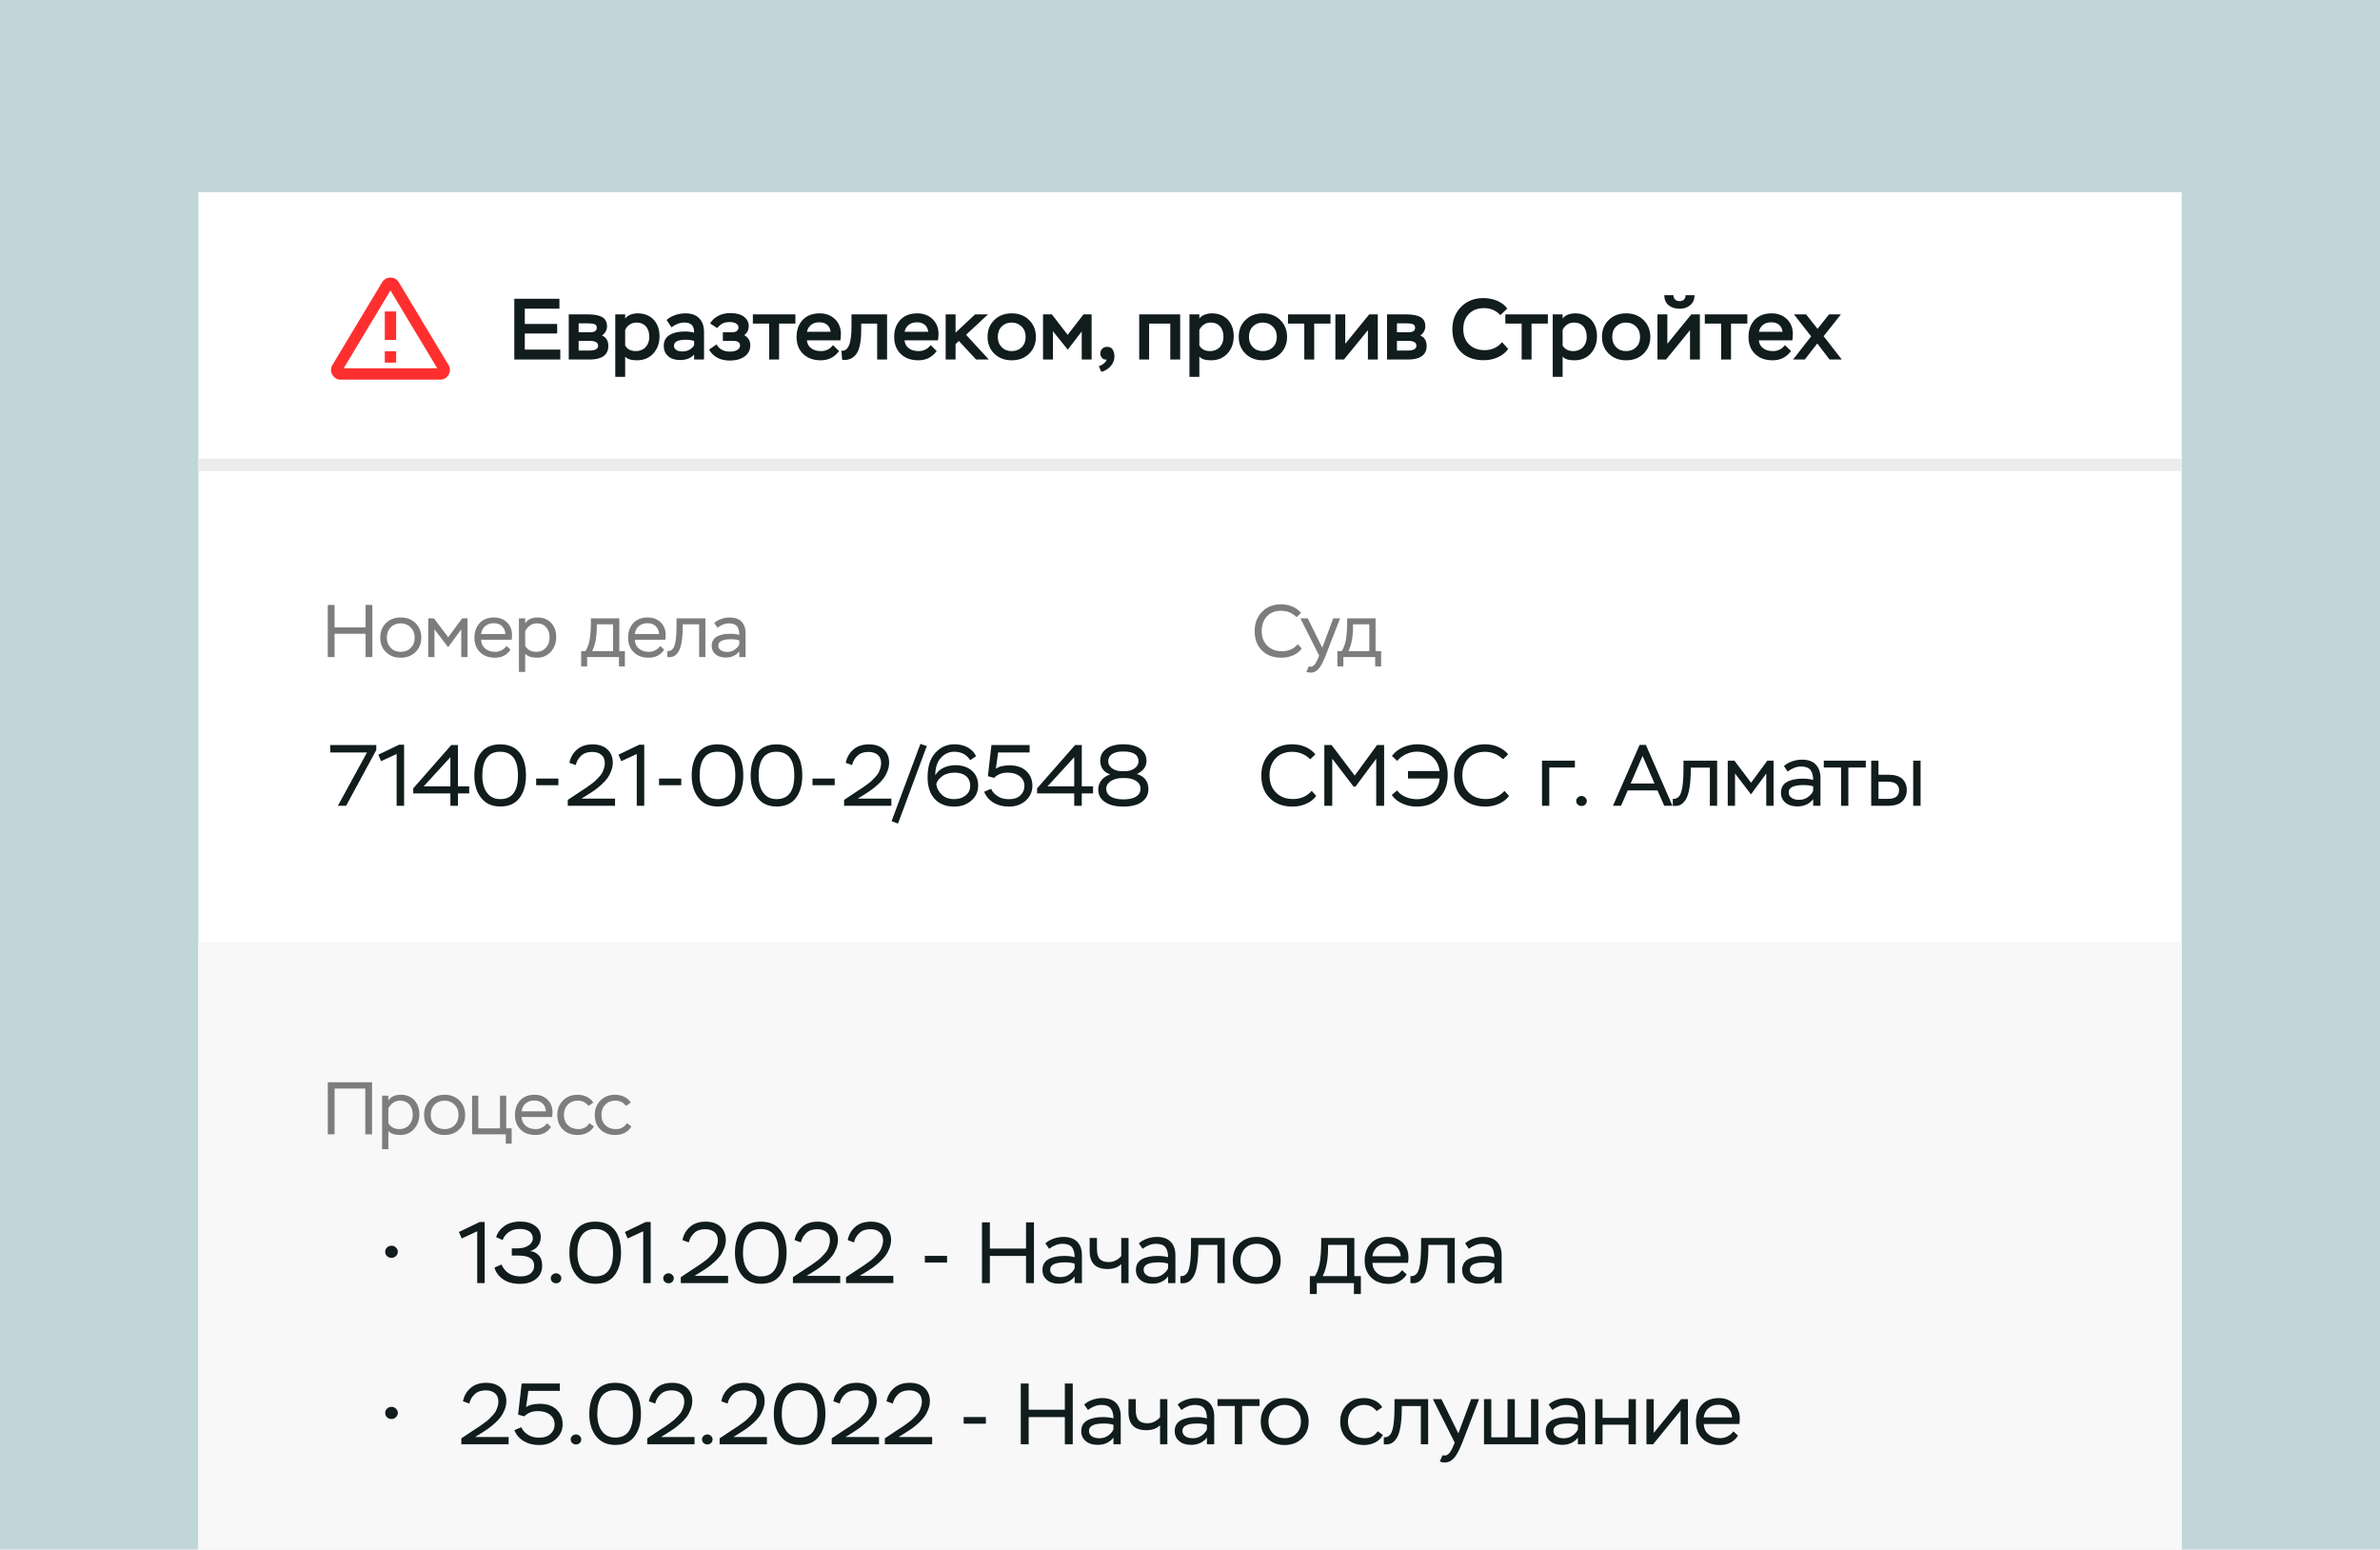
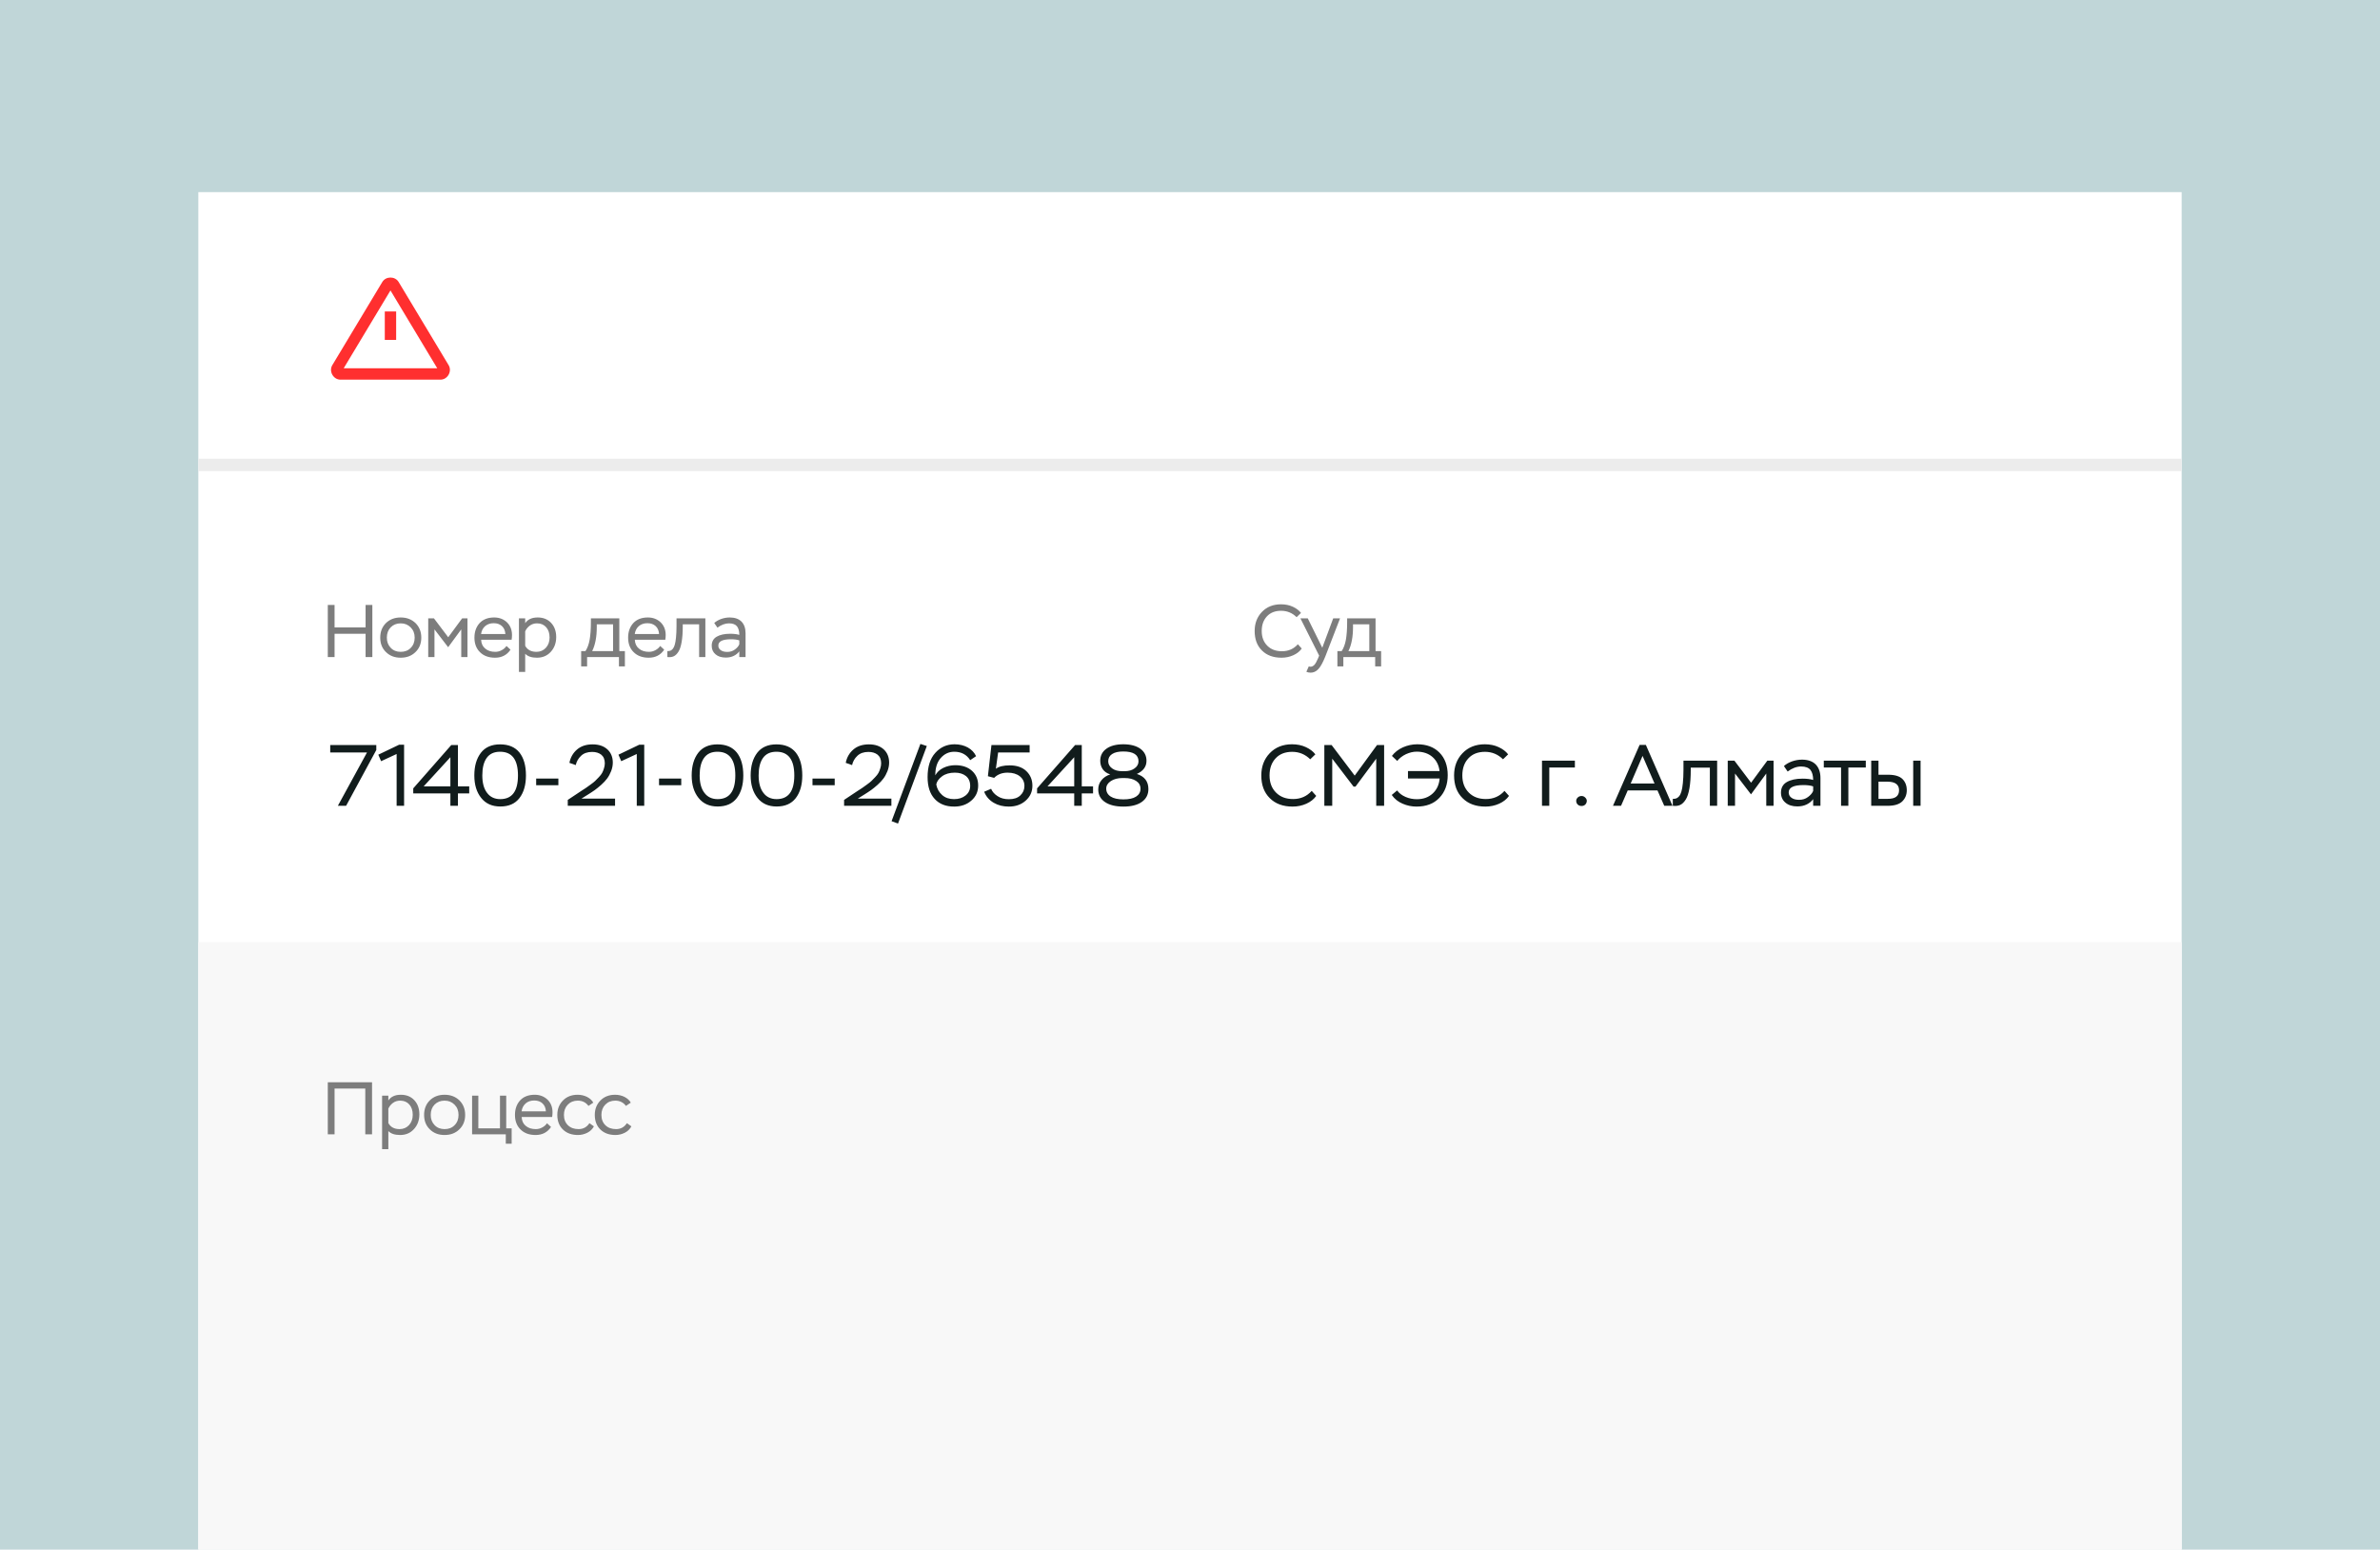
<svg xmlns="http://www.w3.org/2000/svg" width="384" height="250" viewBox="0 0 384 250" fill="none">
  <rect width="384" height="250" fill="#C0D6D8" />
  <rect x="32" y="31" width="320" height="219" fill="white" />
  <line x1="32" y1="75" x2="352" y2="75" stroke="#ECECEC" stroke-width="2" />
  <rect x="32" y="152" width="320" height="98" fill="#F8F8F8" />
-   <path d="M82.98 58H90.4V56.404H84.674V53.8H89.896V52.26H84.674V49.796H90.26V48.2H82.98V58ZM91.765 58H95.209C96.133 58 96.861 57.818 97.379 57.454C97.883 57.09 98.149 56.544 98.149 55.83C98.149 54.962 97.799 54.402 97.127 54.136C97.659 53.744 97.939 53.24 97.939 52.652C97.939 51.966 97.687 51.476 97.183 51.168C96.679 50.874 95.909 50.72 94.873 50.72H91.765V58ZM95.097 54.99C95.573 54.99 95.937 55.06 96.161 55.186C96.385 55.312 96.497 55.508 96.497 55.788C96.497 56.306 96.007 56.558 95.055 56.558H93.361V54.99H95.097ZM94.831 52.162C95.335 52.162 95.699 52.218 95.937 52.302C96.161 52.4 96.287 52.582 96.287 52.862C96.287 53.366 95.937 53.604 95.237 53.604H93.361V52.162H94.831ZM99.271 60.8H100.867V57.524C101.189 57.93 101.819 58.126 102.771 58.126C103.849 58.126 104.731 57.762 105.403 57.034C106.075 56.306 106.411 55.368 106.411 54.234C106.411 53.142 106.089 52.26 105.459 51.574C104.815 50.902 103.961 50.552 102.883 50.552C102.491 50.552 102.099 50.622 101.735 50.762C101.371 50.902 101.077 51.112 100.867 51.378V50.72H99.271V60.8ZM102.715 52.036C103.345 52.036 103.849 52.246 104.213 52.652C104.577 53.072 104.759 53.632 104.759 54.36C104.759 55.046 104.549 55.592 104.157 56.012C103.765 56.432 103.233 56.642 102.589 56.642C101.791 56.642 101.217 56.348 100.867 55.746V53.226C101.021 52.89 101.259 52.596 101.581 52.372C101.889 52.148 102.267 52.036 102.715 52.036ZM108.34 52.806C109.012 52.302 109.698 52.036 110.426 52.036C110.986 52.036 111.392 52.176 111.644 52.442C111.882 52.722 111.994 53.128 111.994 53.674C111.602 53.548 111.098 53.478 110.496 53.478C109.46 53.478 108.634 53.674 108.018 54.052C107.402 54.444 107.094 55.018 107.094 55.788C107.094 56.488 107.332 57.048 107.808 57.468C108.284 57.888 108.928 58.084 109.74 58.084C110.706 58.084 111.462 57.79 111.994 57.202V58H113.59V53.548C113.59 52.596 113.324 51.868 112.806 51.336C112.288 50.818 111.56 50.552 110.608 50.552C110.006 50.552 109.432 50.65 108.886 50.846C108.34 51.042 107.892 51.294 107.556 51.63L108.34 52.806ZM110.09 56.698C109.67 56.698 109.348 56.628 109.11 56.46C108.858 56.292 108.746 56.068 108.746 55.774C108.746 55.13 109.376 54.808 110.664 54.808C111.154 54.808 111.602 54.878 111.994 55.004V55.704C111.546 56.376 110.916 56.698 110.09 56.698ZM117.765 58.168C118.717 58.168 119.515 57.958 120.131 57.51C120.747 57.062 121.055 56.46 121.055 55.704C121.055 54.99 120.733 54.444 120.089 54.066C120.565 53.702 120.803 53.212 120.803 52.61C120.803 51.98 120.537 51.476 120.019 51.084C119.501 50.706 118.773 50.51 117.849 50.51C117.037 50.51 116.351 50.678 115.805 51C115.245 51.322 114.839 51.714 114.573 52.176L115.707 52.932C115.959 52.624 116.239 52.372 116.547 52.204C116.855 52.036 117.261 51.952 117.765 51.952C118.157 51.952 118.479 52.036 118.745 52.176C119.011 52.33 119.151 52.554 119.151 52.834C119.151 53.072 119.053 53.254 118.871 53.394C118.689 53.534 118.451 53.604 118.157 53.604H116.631V54.99H118.241C119.011 54.99 119.403 55.242 119.403 55.718C119.403 56.026 119.249 56.278 118.955 56.46C118.647 56.642 118.255 56.726 117.779 56.726C116.771 56.726 116.057 56.348 115.609 55.564L114.405 56.404C115.091 57.58 116.211 58.168 117.765 58.168ZM121.472 52.204H124.104V58H125.7V52.204H128.332V50.72H121.472V52.204ZM134.401 55.676C133.925 56.32 133.267 56.642 132.455 56.642C131.825 56.642 131.307 56.502 130.901 56.194C130.481 55.9 130.243 55.466 130.187 54.906H135.591C135.647 54.472 135.675 54.136 135.675 53.884C135.675 52.89 135.353 52.092 134.709 51.476C134.065 50.86 133.239 50.552 132.259 50.552C131.083 50.552 130.159 50.916 129.501 51.616C128.843 52.33 128.521 53.24 128.521 54.346C128.521 55.494 128.871 56.418 129.585 57.104C130.299 57.79 131.251 58.126 132.427 58.126C133.659 58.126 134.639 57.636 135.381 56.642L134.401 55.676ZM132.189 51.994C132.707 51.994 133.127 52.134 133.449 52.386C133.757 52.652 133.953 53.03 134.023 53.52H130.201C130.299 53.044 130.523 52.68 130.873 52.4C131.209 52.134 131.657 51.994 132.189 51.994ZM141.526 58H143.122V50.72H137.382V52.792C137.382 53.45 137.34 54.01 137.284 54.486C137.214 54.962 137.13 55.34 137.032 55.606C136.92 55.886 136.794 56.096 136.654 56.25C136.5 56.404 136.36 56.502 136.22 56.544C136.08 56.586 135.926 56.6 135.758 56.572L135.884 58.056C136.36 58.098 136.766 58.056 137.13 57.916C137.48 57.79 137.802 57.552 138.082 57.216C138.362 56.88 138.586 56.376 138.726 55.732C138.866 55.088 138.95 54.29 138.95 53.338V52.204H141.526V58ZM150.151 55.676C149.675 56.32 149.017 56.642 148.205 56.642C147.575 56.642 147.057 56.502 146.651 56.194C146.231 55.9 145.993 55.466 145.937 54.906H151.341C151.397 54.472 151.425 54.136 151.425 53.884C151.425 52.89 151.103 52.092 150.459 51.476C149.815 50.86 148.989 50.552 148.009 50.552C146.833 50.552 145.909 50.916 145.251 51.616C144.593 52.33 144.271 53.24 144.271 54.346C144.271 55.494 144.621 56.418 145.335 57.104C146.049 57.79 147.001 58.126 148.177 58.126C149.409 58.126 150.389 57.636 151.131 56.642L150.151 55.676ZM147.939 51.994C148.457 51.994 148.877 52.134 149.199 52.386C149.507 52.652 149.703 53.03 149.773 53.52H145.951C146.049 53.044 146.273 52.68 146.623 52.4C146.959 52.134 147.407 51.994 147.939 51.994ZM152.578 58H154.174V55.522L154.706 55.004L157.492 58H159.536L155.868 54.01L159.41 50.72H157.324L154.174 53.674V50.72H152.578V58ZM159.338 54.346C159.338 55.438 159.702 56.348 160.43 57.062C161.158 57.776 162.096 58.126 163.23 58.126C164.378 58.126 165.316 57.776 166.044 57.062C166.772 56.348 167.136 55.438 167.136 54.346C167.136 53.254 166.772 52.344 166.044 51.63C165.316 50.916 164.378 50.552 163.23 50.552C162.082 50.552 161.144 50.916 160.416 51.63C159.688 52.344 159.338 53.254 159.338 54.346ZM160.99 54.346C160.99 53.646 161.2 53.086 161.62 52.666C162.04 52.246 162.572 52.036 163.23 52.036C163.874 52.036 164.406 52.26 164.84 52.68C165.26 53.1 165.484 53.66 165.484 54.346C165.484 55.046 165.274 55.592 164.854 56.012C164.434 56.432 163.902 56.642 163.23 56.642C162.558 56.642 162.026 56.432 161.606 55.998C161.186 55.564 160.99 55.018 160.99 54.346ZM168.287 58H169.883V53.436L172.277 56.404L174.531 53.478V58H176.127V50.72H174.811L172.263 54.024L169.715 50.72H168.287V58ZM178.549 58C178.521 58.21 178.353 58.434 178.073 58.658C177.793 58.882 177.527 59.022 177.289 59.064L177.681 59.988C178.213 59.876 178.703 59.596 179.151 59.12C179.585 58.658 179.809 58.112 179.809 57.496C179.809 57.076 179.711 56.712 179.529 56.404C179.347 56.11 179.053 55.956 178.647 55.956C178.297 55.956 178.017 56.068 177.821 56.278C177.625 56.502 177.527 56.754 177.527 57.034C177.527 57.286 177.611 57.51 177.807 57.734C177.989 57.958 178.241 58.042 178.549 58ZM188.817 58H190.413V50.72H183.805V58H185.401V52.204H188.817V58ZM191.912 60.8H193.508V57.524C193.83 57.93 194.46 58.126 195.412 58.126C196.49 58.126 197.372 57.762 198.044 57.034C198.716 56.306 199.052 55.368 199.052 54.234C199.052 53.142 198.73 52.26 198.1 51.574C197.456 50.902 196.602 50.552 195.524 50.552C195.132 50.552 194.74 50.622 194.376 50.762C194.012 50.902 193.718 51.112 193.508 51.378V50.72H191.912V60.8ZM195.356 52.036C195.986 52.036 196.49 52.246 196.854 52.652C197.218 53.072 197.4 53.632 197.4 54.36C197.4 55.046 197.19 55.592 196.798 56.012C196.406 56.432 195.874 56.642 195.23 56.642C194.432 56.642 193.858 56.348 193.508 55.746V53.226C193.662 52.89 193.9 52.596 194.222 52.372C194.53 52.148 194.908 52.036 195.356 52.036ZM199.861 54.346C199.861 55.438 200.225 56.348 200.953 57.062C201.681 57.776 202.619 58.126 203.753 58.126C204.901 58.126 205.839 57.776 206.567 57.062C207.295 56.348 207.659 55.438 207.659 54.346C207.659 53.254 207.295 52.344 206.567 51.63C205.839 50.916 204.901 50.552 203.753 50.552C202.605 50.552 201.667 50.916 200.939 51.63C200.211 52.344 199.861 53.254 199.861 54.346ZM201.513 54.346C201.513 53.646 201.723 53.086 202.143 52.666C202.563 52.246 203.095 52.036 203.753 52.036C204.397 52.036 204.929 52.26 205.363 52.68C205.783 53.1 206.007 53.66 206.007 54.346C206.007 55.046 205.797 55.592 205.377 56.012C204.957 56.432 204.425 56.642 203.753 56.642C203.081 56.642 202.549 56.432 202.129 55.998C201.709 55.564 201.513 55.018 201.513 54.346ZM207.81 52.204H210.442V58H212.038V52.204H214.67V50.72H207.81V52.204ZM216.841 58L220.705 53.268V58H222.301V50.72H220.915L217.051 55.466V50.72H215.455V58H216.841ZM223.795 58H227.239C228.163 58 228.891 57.818 229.409 57.454C229.913 57.09 230.179 56.544 230.179 55.83C230.179 54.962 229.829 54.402 229.157 54.136C229.689 53.744 229.969 53.24 229.969 52.652C229.969 51.966 229.717 51.476 229.213 51.168C228.709 50.874 227.939 50.72 226.903 50.72H223.795V58ZM227.127 54.99C227.603 54.99 227.967 55.06 228.191 55.186C228.415 55.312 228.527 55.508 228.527 55.788C228.527 56.306 228.037 56.558 227.085 56.558H225.391V54.99H227.127ZM226.861 52.162C227.365 52.162 227.729 52.218 227.967 52.302C228.191 52.4 228.317 52.582 228.317 52.862C228.317 53.366 227.967 53.604 227.267 53.604H225.391V52.162H226.861ZM242.351 55.2C241.623 56.068 240.671 56.488 239.495 56.488C238.487 56.488 237.661 56.18 237.031 55.564C236.401 54.948 236.093 54.122 236.093 53.1C236.093 52.078 236.387 51.252 237.003 50.636C237.605 50.02 238.417 49.712 239.425 49.712C240.503 49.712 241.385 50.09 242.071 50.846L243.191 49.782C242.841 49.278 242.323 48.872 241.651 48.564C240.965 48.256 240.195 48.088 239.341 48.088C237.843 48.088 236.639 48.578 235.715 49.53C234.791 50.482 234.329 51.672 234.329 53.1C234.329 54.626 234.777 55.844 235.687 56.754C236.597 57.664 237.829 58.112 239.369 58.112C240.209 58.112 240.979 57.958 241.679 57.636C242.379 57.314 242.939 56.866 243.345 56.292L242.351 55.2ZM242.878 52.204H245.51V58H247.106V52.204H249.738V50.72H242.878V52.204ZM250.523 60.8H252.119V57.524C252.441 57.93 253.071 58.126 254.023 58.126C255.101 58.126 255.983 57.762 256.655 57.034C257.327 56.306 257.663 55.368 257.663 54.234C257.663 53.142 257.341 52.26 256.711 51.574C256.067 50.902 255.213 50.552 254.135 50.552C253.743 50.552 253.351 50.622 252.987 50.762C252.623 50.902 252.329 51.112 252.119 51.378V50.72H250.523V60.8ZM253.967 52.036C254.597 52.036 255.101 52.246 255.465 52.652C255.829 53.072 256.011 53.632 256.011 54.36C256.011 55.046 255.801 55.592 255.409 56.012C255.017 56.432 254.485 56.642 253.841 56.642C253.043 56.642 252.469 56.348 252.119 55.746V53.226C252.273 52.89 252.511 52.596 252.833 52.372C253.141 52.148 253.519 52.036 253.967 52.036ZM258.472 54.346C258.472 55.438 258.836 56.348 259.564 57.062C260.292 57.776 261.23 58.126 262.364 58.126C263.512 58.126 264.45 57.776 265.178 57.062C265.906 56.348 266.27 55.438 266.27 54.346C266.27 53.254 265.906 52.344 265.178 51.63C264.45 50.916 263.512 50.552 262.364 50.552C261.216 50.552 260.278 50.916 259.55 51.63C258.822 52.344 258.472 53.254 258.472 54.346ZM260.124 54.346C260.124 53.646 260.334 53.086 260.754 52.666C261.174 52.246 261.706 52.036 262.364 52.036C263.008 52.036 263.54 52.26 263.974 52.68C264.394 53.1 264.618 53.66 264.618 54.346C264.618 55.046 264.408 55.592 263.988 56.012C263.568 56.432 263.036 56.642 262.364 56.642C261.692 56.642 261.16 56.432 260.74 55.998C260.32 55.564 260.124 55.018 260.124 54.346ZM268.808 58L272.672 53.268V58H274.268V50.72H272.882L269.018 55.466V50.72H267.422V58H268.808ZM268.528 47.626C268.528 48.326 268.766 48.872 269.228 49.25C269.69 49.628 270.278 49.81 271.006 49.81C271.678 49.81 272.238 49.628 272.7 49.236C273.162 48.844 273.4 48.312 273.414 47.626H271.958C271.958 47.92 271.874 48.158 271.706 48.326C271.538 48.494 271.314 48.578 271.006 48.578C270.684 48.578 270.432 48.494 270.264 48.326C270.096 48.158 269.998 47.92 269.998 47.626H268.528ZM275.062 52.204H277.694V58H279.29V52.204H281.922V50.72H275.062V52.204ZM287.991 55.676C287.515 56.32 286.857 56.642 286.045 56.642C285.415 56.642 284.897 56.502 284.491 56.194C284.071 55.9 283.833 55.466 283.777 54.906H289.181C289.237 54.472 289.265 54.136 289.265 53.884C289.265 52.89 288.943 52.092 288.299 51.476C287.655 50.86 286.829 50.552 285.849 50.552C284.673 50.552 283.749 50.916 283.091 51.616C282.433 52.33 282.111 53.24 282.111 54.346C282.111 55.494 282.461 56.418 283.175 57.104C283.889 57.79 284.841 58.126 286.017 58.126C287.249 58.126 288.229 57.636 288.971 56.642L287.991 55.676ZM285.779 51.994C286.297 51.994 286.717 52.134 287.039 52.386C287.347 52.652 287.543 53.03 287.613 53.52H283.791C283.889 53.044 284.113 52.68 284.463 52.4C284.799 52.134 285.247 51.994 285.779 51.994ZM297.02 50.72H295.102L293.254 53.058L291.406 50.72H289.446L292.218 54.262L289.306 58H291.196L293.212 55.41L295.186 58H297.16L294.234 54.234L297.02 50.72Z" fill="#111C1C" />
-   <path d="M63 44.777C62.484 44.777 61.968 45.017 61.679 45.498L53.615 58.914C53.021 59.902 53.781 61.25 54.934 61.25H71.064C72.217 61.25 72.979 59.902 72.385 58.914L64.321 45.498C64.032 45.017 63.516 44.777 63 44.777ZM63 46.857L70.55 59.417H55.45L63 46.857ZM62.083 50.25V54.833H63.917V50.25H62.083ZM62.083 56.667V58.5H63.917V56.667H62.083Z" fill="#FF2F2F" />
+   <path d="M63 44.777C62.484 44.777 61.968 45.017 61.679 45.498L53.615 58.914C53.021 59.902 53.781 61.25 54.934 61.25H71.064C72.217 61.25 72.979 59.902 72.385 58.914L64.321 45.498C64.032 45.017 63.516 44.777 63 44.777ZM63 46.857L70.55 59.417H55.45L63 46.857ZM62.083 50.25V54.833H63.917V50.25H62.083ZM62.083 56.667H63.917V56.667H62.083Z" fill="#FF2F2F" />
  <path d="M58.984 106H60.076V97.6H58.984V101.224H53.98V97.6H52.888V106H53.98V102.244H58.984V106ZM61.349 102.868C61.349 103.816 61.649 104.596 62.273 105.196C62.885 105.808 63.677 106.108 64.649 106.108C65.621 106.108 66.413 105.808 67.037 105.196C67.661 104.596 67.973 103.816 67.973 102.868C67.973 101.92 67.661 101.14 67.049 100.528C66.425 99.928 65.633 99.616 64.649 99.616C63.665 99.616 62.873 99.928 62.261 100.528C61.649 101.14 61.349 101.92 61.349 102.868ZM62.417 102.868C62.417 102.184 62.621 101.632 63.041 101.2C63.461 100.78 64.001 100.564 64.649 100.564C65.297 100.564 65.825 100.78 66.257 101.212C66.689 101.644 66.905 102.196 66.905 102.868C66.905 103.552 66.689 104.104 66.269 104.524C65.849 104.956 65.309 105.16 64.649 105.16C63.989 105.16 63.449 104.944 63.041 104.512C62.621 104.08 62.417 103.54 62.417 102.868ZM69.091 106H70.099V101.536L72.307 104.416L74.419 101.536V106H75.427V99.76H74.563L72.319 102.808L70.015 99.76H69.091V106ZM81.72 104.212C81.528 104.5 81.264 104.728 80.94 104.896C80.616 105.076 80.268 105.16 79.908 105.16C79.248 105.16 78.708 104.992 78.3 104.644C77.88 104.308 77.652 103.828 77.628 103.204H82.548C82.584 102.976 82.608 102.724 82.608 102.448C82.608 101.608 82.332 100.924 81.792 100.396C81.24 99.88 80.556 99.616 79.728 99.616C78.72 99.616 77.928 99.928 77.376 100.528C76.824 101.14 76.548 101.92 76.548 102.868C76.548 103.852 76.848 104.644 77.46 105.232C78.06 105.82 78.864 106.108 79.872 106.108C80.952 106.108 81.792 105.676 82.368 104.812L81.72 104.212ZM79.656 100.54C80.208 100.54 80.652 100.696 80.988 101.008C81.324 101.32 81.504 101.74 81.54 102.292H77.616C77.688 101.764 77.904 101.344 78.264 101.02C78.624 100.708 79.08 100.54 79.656 100.54ZM83.728 108.4H84.736V105.472C85.156 105.904 85.792 106.108 86.632 106.108C87.544 106.108 88.288 105.796 88.864 105.16C89.44 104.536 89.74 103.732 89.74 102.772C89.74 101.836 89.464 101.08 88.924 100.492C88.384 99.916 87.664 99.616 86.752 99.616C85.816 99.616 85.144 99.928 84.736 100.54V99.76H83.728V108.4ZM86.644 100.564C87.268 100.564 87.76 100.78 88.12 101.188C88.48 101.596 88.672 102.148 88.672 102.844C88.672 103.528 88.468 104.08 88.072 104.512C87.664 104.944 87.16 105.16 86.548 105.16C85.696 105.16 85.096 104.836 84.736 104.188V101.86C84.88 101.512 85.12 101.212 85.456 100.948C85.792 100.696 86.188 100.564 86.644 100.564ZM93.767 107.512H94.727V106H99.863V107.512H100.823V105.04H99.923V99.76H95.339V100.336C95.339 101.524 95.267 102.484 95.135 103.216C95.003 103.948 94.775 104.56 94.463 105.04H93.767V107.512ZM96.287 100.72H98.915V105.04H95.543C96.035 104.056 96.287 102.76 96.287 101.152V100.72ZM106.517 104.212C106.325 104.5 106.061 104.728 105.737 104.896C105.413 105.076 105.065 105.16 104.705 105.16C104.045 105.16 103.505 104.992 103.097 104.644C102.677 104.308 102.449 103.828 102.425 103.204H107.345C107.381 102.976 107.405 102.724 107.405 102.448C107.405 101.608 107.129 100.924 106.589 100.396C106.037 99.88 105.353 99.616 104.525 99.616C103.517 99.616 102.725 99.928 102.173 100.528C101.621 101.14 101.345 101.92 101.345 102.868C101.345 103.852 101.645 104.644 102.257 105.232C102.857 105.82 103.661 106.108 104.669 106.108C105.749 106.108 106.589 105.676 107.165 104.812L106.517 104.212ZM104.453 100.54C105.005 100.54 105.449 100.696 105.785 101.008C106.121 101.32 106.301 101.74 106.337 102.292H102.413C102.485 101.764 102.701 101.344 103.061 101.02C103.421 100.708 103.877 100.54 104.453 100.54ZM112.8 106H113.808V99.76H109.152V101.044C109.152 101.752 109.116 102.352 109.068 102.856C109.02 103.36 108.948 103.756 108.864 104.032C108.78 104.32 108.672 104.536 108.54 104.692C108.396 104.848 108.264 104.944 108.144 104.98C108.012 105.028 107.856 105.04 107.676 105.04V106C108.06 106.048 108.408 106.012 108.696 105.88C108.984 105.748 109.236 105.496 109.464 105.136C109.692 104.776 109.86 104.26 109.98 103.564C110.1 102.868 110.16 102.016 110.16 101.008V100.72H112.8V106ZM115.755 101.26C116.367 100.804 116.991 100.564 117.615 100.564C118.227 100.564 118.659 100.732 118.911 101.044C119.151 101.356 119.283 101.824 119.283 102.424C118.887 102.304 118.395 102.244 117.819 102.244C116.883 102.244 116.151 102.412 115.623 102.724C115.095 103.036 114.831 103.528 114.831 104.176C114.831 104.752 115.035 105.22 115.455 105.568C115.863 105.916 116.415 106.084 117.099 106.084C117.603 106.084 118.035 105.988 118.419 105.796C118.791 105.604 119.079 105.364 119.283 105.076V106H120.291V102.148C120.291 101.344 120.063 100.72 119.631 100.276C119.199 99.844 118.563 99.616 117.735 99.616C117.267 99.616 116.811 99.7 116.355 99.856C115.899 100.024 115.527 100.24 115.239 100.504L115.755 101.26ZM117.339 105.172C116.907 105.172 116.559 105.088 116.295 104.896C116.031 104.716 115.899 104.464 115.899 104.14C115.899 103.468 116.583 103.132 117.951 103.132C118.491 103.132 118.935 103.192 119.283 103.312V103.948C119.151 104.26 118.911 104.536 118.563 104.788C118.215 105.052 117.807 105.172 117.339 105.172Z" fill="#7D7D7D" />
  <path d="M209.404 103.936C208.732 104.692 207.868 105.064 206.836 105.064C205.852 105.064 205.072 104.776 204.472 104.176C203.872 103.576 203.572 102.784 203.572 101.8C203.572 100.828 203.848 100.036 204.412 99.436C204.964 98.836 205.732 98.536 206.704 98.536C207.676 98.536 208.504 98.884 209.2 99.568L209.908 98.884C209.596 98.476 209.164 98.152 208.6 97.888C208.036 97.624 207.4 97.492 206.68 97.492C205.408 97.492 204.376 97.912 203.596 98.728C202.816 99.544 202.432 100.576 202.432 101.8C202.432 103.12 202.816 104.164 203.608 104.944C204.388 105.724 205.444 106.108 206.764 106.108C207.436 106.108 208.072 105.976 208.66 105.712C209.248 105.448 209.704 105.088 210.028 104.632L209.404 103.936ZM210.774 108.376C210.966 108.472 211.206 108.52 211.47 108.52C211.926 108.52 212.322 108.34 212.682 107.968C213.042 107.608 213.426 106.912 213.834 105.904L216.21 99.76H215.106L213.342 104.5L211.002 99.76H209.814L212.838 105.772L212.646 106.24C212.43 106.744 212.238 107.08 212.058 107.272C211.866 107.464 211.662 107.56 211.434 107.56C211.35 107.56 211.266 107.548 211.17 107.5L210.774 108.376ZM215.782 107.512H216.742V106H221.878V107.512H222.838V105.04H221.938V99.76H217.354V100.336C217.354 101.524 217.282 102.484 217.15 103.216C217.018 103.948 216.79 104.56 216.478 105.04H215.782V107.512ZM218.302 100.72H220.93V105.04H217.558C218.05 104.056 218.302 102.76 218.302 101.152V100.72Z" fill="#7D7D7D" />
  <path d="M53.28 121.39H59.216L54.512 130H55.842L60.714 120.998V120.2H53.28V121.39ZM61.04 121.754L61.488 122.804L63.994 121.642V130H65.198V120.144H64.4L61.04 121.754ZM72.668 130H73.885V127.998H75.706V126.864H73.885V120.2H72.808L66.675 127.186V127.998H72.668V130ZM68.356 126.864L72.668 122.16V126.864H68.356ZM76.53 125.1C76.53 126.598 76.894 127.802 77.636 128.726C78.364 129.65 79.4 130.112 80.716 130.112C82.088 130.112 83.11 129.664 83.81 128.754C84.51 127.844 84.86 126.626 84.86 125.1C84.86 123.518 84.51 122.286 83.81 121.404C83.11 120.536 82.074 120.088 80.688 120.088C79.316 120.088 78.28 120.55 77.58 121.46C76.88 122.384 76.53 123.588 76.53 125.1ZM77.818 125.1C77.818 123.896 78.042 122.958 78.518 122.286C78.994 121.614 79.708 121.278 80.688 121.278C82.606 121.278 83.572 122.552 83.572 125.1C83.572 127.648 82.62 128.922 80.716 128.922C79.806 128.922 79.092 128.586 78.588 127.914C78.07 127.242 77.818 126.304 77.818 125.1ZM86.507 126.682H90.091V125.604H86.507V126.682ZM92.894 123.434C93.02 122.86 93.3 122.356 93.748 121.936C94.182 121.516 94.784 121.306 95.54 121.306C96.142 121.306 96.632 121.46 97.01 121.754C97.388 122.062 97.584 122.524 97.584 123.154C97.584 123.434 97.528 123.7 97.444 123.966C97.36 124.246 97.262 124.484 97.15 124.694C97.038 124.904 96.856 125.128 96.618 125.38C96.38 125.632 96.184 125.842 96.016 125.996C95.848 126.15 95.61 126.346 95.274 126.584C94.938 126.836 94.686 127.004 94.532 127.116C94.364 127.228 94.098 127.396 93.734 127.634L91.606 129.048V130H99.236V128.838H93.818L94.896 128.166C95.288 127.914 95.652 127.69 95.96 127.466C96.268 127.242 96.618 126.962 97.01 126.612C97.388 126.276 97.71 125.926 97.962 125.59C98.214 125.254 98.424 124.848 98.606 124.4C98.774 123.952 98.872 123.504 98.872 123.028C98.872 122.146 98.578 121.432 98.004 120.9C97.416 120.368 96.632 120.088 95.624 120.088C94.574 120.088 93.734 120.368 93.09 120.928C92.446 121.488 92.04 122.202 91.872 123.07L92.894 123.434ZM99.786 121.754L100.234 122.804L102.74 121.642V130H103.944V120.144H103.146L99.786 121.754ZM106.332 126.682H109.916V125.604H106.332V126.682ZM111.598 125.1C111.598 126.598 111.962 127.802 112.704 128.726C113.432 129.65 114.468 130.112 115.784 130.112C117.156 130.112 118.178 129.664 118.878 128.754C119.578 127.844 119.928 126.626 119.928 125.1C119.928 123.518 119.578 122.286 118.878 121.404C118.178 120.536 117.142 120.088 115.756 120.088C114.384 120.088 113.348 120.55 112.648 121.46C111.948 122.384 111.598 123.588 111.598 125.1ZM112.886 125.1C112.886 123.896 113.11 122.958 113.586 122.286C114.062 121.614 114.776 121.278 115.756 121.278C117.674 121.278 118.64 122.552 118.64 125.1C118.64 127.648 117.688 128.922 115.784 128.922C114.874 128.922 114.16 128.586 113.656 127.914C113.138 127.242 112.886 126.304 112.886 125.1ZM121.114 125.1C121.114 126.598 121.478 127.802 122.22 128.726C122.948 129.65 123.984 130.112 125.3 130.112C126.672 130.112 127.694 129.664 128.394 128.754C129.094 127.844 129.444 126.626 129.444 125.1C129.444 123.518 129.094 122.286 128.394 121.404C127.694 120.536 126.658 120.088 125.272 120.088C123.9 120.088 122.864 120.55 122.164 121.46C121.464 122.384 121.114 123.588 121.114 125.1ZM122.402 125.1C122.402 123.896 122.626 122.958 123.102 122.286C123.578 121.614 124.292 121.278 125.272 121.278C127.19 121.278 128.156 122.552 128.156 125.1C128.156 127.648 127.204 128.922 125.3 128.922C124.39 128.922 123.676 128.586 123.172 127.914C122.654 127.242 122.402 126.304 122.402 125.1ZM131.091 126.682H134.675V125.604H131.091V126.682ZM137.478 123.434C137.604 122.86 137.884 122.356 138.332 121.936C138.766 121.516 139.368 121.306 140.124 121.306C140.726 121.306 141.216 121.46 141.594 121.754C141.972 122.062 142.168 122.524 142.168 123.154C142.168 123.434 142.112 123.7 142.028 123.966C141.944 124.246 141.846 124.484 141.734 124.694C141.622 124.904 141.44 125.128 141.202 125.38C140.964 125.632 140.768 125.842 140.6 125.996C140.432 126.15 140.194 126.346 139.858 126.584C139.522 126.836 139.27 127.004 139.116 127.116C138.948 127.228 138.682 127.396 138.318 127.634L136.19 129.048V130H143.82V128.838H138.402L139.48 128.166C139.872 127.914 140.236 127.69 140.544 127.466C140.852 127.242 141.202 126.962 141.594 126.612C141.972 126.276 142.294 125.926 142.546 125.59C142.798 125.254 143.008 124.848 143.19 124.4C143.358 123.952 143.456 123.504 143.456 123.028C143.456 122.146 143.162 121.432 142.588 120.9C142 120.368 141.216 120.088 140.208 120.088C139.158 120.088 138.318 120.368 137.674 120.928C137.03 121.488 136.624 122.202 136.456 123.07L137.478 123.434ZM143.852 132.478L144.888 132.87L149.536 120.354L148.5 120.018L143.852 132.478ZM149.661 125.366C149.661 126.892 150.039 128.068 150.809 128.894C151.565 129.72 152.615 130.126 153.945 130.126C155.037 130.126 155.961 129.818 156.703 129.174C157.445 128.544 157.823 127.732 157.823 126.724C157.823 125.744 157.487 124.96 156.829 124.358C156.157 123.756 155.261 123.448 154.127 123.448C153.427 123.448 152.783 123.602 152.195 123.882C151.607 124.176 151.173 124.582 150.907 125.086C150.893 123.91 151.187 122.972 151.775 122.3C152.363 121.628 153.091 121.278 153.959 121.278C155.107 121.278 155.961 121.74 156.535 122.636L157.487 121.992C157.207 121.404 156.773 120.942 156.157 120.592C155.541 120.256 154.827 120.074 154.015 120.074C152.769 120.074 151.733 120.536 150.907 121.46C150.067 122.384 149.661 123.686 149.661 125.366ZM151.061 126.556C151.145 126.08 151.467 125.632 151.999 125.24C152.531 124.848 153.217 124.652 154.057 124.652C154.799 124.652 155.401 124.834 155.849 125.198C156.297 125.562 156.535 126.094 156.535 126.78C156.535 127.424 156.283 127.942 155.793 128.334C155.303 128.726 154.687 128.922 153.931 128.922C153.147 128.922 152.517 128.712 152.013 128.264C151.509 127.816 151.187 127.256 151.061 126.556ZM159.391 125.226L160.399 125.492C160.945 124.932 161.673 124.652 162.569 124.652C163.395 124.652 164.053 124.848 164.543 125.24C165.033 125.632 165.285 126.15 165.285 126.794C165.285 127.41 165.061 127.914 164.627 128.32C164.193 128.74 163.577 128.936 162.779 128.936C162.065 128.936 161.463 128.782 160.959 128.446C160.455 128.124 160.105 127.732 159.909 127.256L158.789 127.732C159.097 128.502 159.615 129.09 160.329 129.51C161.043 129.93 161.855 130.126 162.779 130.126C163.857 130.126 164.753 129.818 165.481 129.174C166.209 128.53 166.573 127.732 166.573 126.752C166.573 125.8 166.237 125.016 165.593 124.4C164.949 123.784 164.053 123.476 162.905 123.476C161.911 123.476 161.169 123.658 160.679 124.022L161.043 121.39H166.125V120.2H159.965L159.391 125.226ZM173.32 130H174.538V127.998H176.358V126.864H174.538V120.2H173.46L167.328 127.186V127.998H173.32V130ZM169.008 126.864L173.32 122.16V126.864H169.008ZM181.046 124.414C180.388 124.414 179.856 124.274 179.436 123.966C179.016 123.658 178.806 123.28 178.806 122.818C178.806 122.314 179.002 121.936 179.422 121.656C179.842 121.376 180.444 121.236 181.228 121.236C182.866 121.236 183.692 121.768 183.692 122.818C183.692 123.294 183.468 123.672 183.048 123.966C182.628 124.274 182.096 124.414 181.48 124.414H181.046ZM181.452 125.52C182.208 125.52 182.824 125.674 183.3 125.982C183.776 126.29 184.014 126.71 184.014 127.242C184.014 127.788 183.776 128.208 183.3 128.516C182.824 128.824 182.138 128.964 181.242 128.964C180.346 128.964 179.674 128.81 179.198 128.502C178.722 128.194 178.484 127.76 178.484 127.228C178.484 126.752 178.722 126.346 179.226 126.01C179.716 125.688 180.346 125.52 181.102 125.52H181.452ZM181.256 130.126C182.502 130.126 183.482 129.888 184.21 129.384C184.924 128.88 185.288 128.194 185.288 127.298C185.288 126.066 184.658 125.254 183.426 124.862C184.462 124.386 184.98 123.686 184.98 122.734C184.98 121.922 184.644 121.278 184 120.802C183.342 120.326 182.418 120.074 181.242 120.074C180.066 120.074 179.142 120.326 178.498 120.802C177.84 121.278 177.518 121.922 177.518 122.734C177.518 123.238 177.644 123.686 177.91 124.078C178.176 124.47 178.582 124.764 179.128 124.932C178.526 125.128 178.05 125.45 177.714 125.87C177.364 126.29 177.196 126.794 177.196 127.354C177.196 128.222 177.56 128.908 178.288 129.398C179.016 129.888 179.996 130.126 181.256 130.126Z" fill="#111C1C" />
-   <path d="M62.147 201.946C62.147 202.226 62.245 202.45 62.441 202.646C62.637 202.842 62.889 202.926 63.183 202.926C63.449 202.926 63.687 202.828 63.883 202.632C64.079 202.436 64.191 202.212 64.191 201.946C64.191 201.68 64.079 201.456 63.883 201.26C63.687 201.064 63.449 200.966 63.183 200.966C62.889 200.966 62.637 201.064 62.441 201.26C62.245 201.456 62.147 201.68 62.147 201.946ZM74.042 198.754L74.49 199.804L76.996 198.642V207H78.2V197.144H77.402L74.042 198.754ZM81.091 200.056C81.287 199.552 81.609 199.118 82.071 198.782C82.533 198.446 83.135 198.264 83.891 198.264C84.521 198.264 85.025 198.404 85.403 198.656C85.767 198.922 85.963 199.3 85.963 199.776C85.963 200.252 85.725 200.63 85.277 200.938C84.815 201.246 84.199 201.4 83.443 201.4H82.575V202.562H83.667C85.347 202.562 86.187 203.108 86.187 204.186C86.187 204.746 85.977 205.166 85.585 205.474C85.193 205.782 84.647 205.922 83.975 205.922C82.519 205.922 81.497 205.292 80.909 204.004L79.775 204.494C80.013 205.306 80.489 205.936 81.203 206.412C81.917 206.888 82.813 207.126 83.891 207.126C84.927 207.126 85.795 206.874 86.467 206.342C87.139 205.824 87.475 205.096 87.475 204.172C87.475 203.444 87.279 202.884 86.901 202.492C86.523 202.1 86.061 201.876 85.529 201.834C86.089 201.68 86.509 201.4 86.803 200.994C87.097 200.602 87.251 200.112 87.251 199.538C87.251 198.796 86.943 198.194 86.327 197.746C85.711 197.298 84.913 197.074 83.947 197.074C82.925 197.074 82.085 197.312 81.427 197.76C80.755 198.222 80.293 198.824 80.041 199.58L81.091 200.056ZM88.864 206.202C88.864 206.426 88.934 206.622 89.102 206.79C89.27 206.958 89.48 207.028 89.732 207.028C89.97 207.028 90.166 206.958 90.334 206.79C90.488 206.622 90.572 206.426 90.572 206.202C90.572 206.006 90.488 205.838 90.32 205.67C90.152 205.502 89.956 205.418 89.732 205.418C89.48 205.418 89.27 205.502 89.102 205.67C88.934 205.838 88.864 206.006 88.864 206.202ZM91.87 202.1C91.87 203.598 92.234 204.802 92.976 205.726C93.704 206.65 94.74 207.112 96.056 207.112C97.428 207.112 98.45 206.664 99.15 205.754C99.85 204.844 100.2 203.626 100.2 202.1C100.2 200.518 99.85 199.286 99.15 198.404C98.45 197.536 97.414 197.088 96.028 197.088C94.656 197.088 93.62 197.55 92.92 198.46C92.22 199.384 91.87 200.588 91.87 202.1ZM93.158 202.1C93.158 200.896 93.382 199.958 93.858 199.286C94.334 198.614 95.048 198.278 96.028 198.278C97.946 198.278 98.912 199.552 98.912 202.1C98.912 204.648 97.96 205.922 96.056 205.922C95.146 205.922 94.432 205.586 93.928 204.914C93.41 204.242 93.158 203.304 93.158 202.1ZM100.825 198.754L101.273 199.804L103.779 198.642V207H104.983V197.144H104.185L100.825 198.754ZM107.007 206.202C107.007 206.426 107.077 206.622 107.245 206.79C107.413 206.958 107.623 207.028 107.875 207.028C108.113 207.028 108.309 206.958 108.477 206.79C108.631 206.622 108.715 206.426 108.715 206.202C108.715 206.006 108.631 205.838 108.463 205.67C108.295 205.502 108.099 205.418 107.875 205.418C107.623 205.418 107.413 205.502 107.245 205.67C107.077 205.838 107.007 206.006 107.007 206.202ZM111.132 200.434C111.258 199.86 111.538 199.356 111.986 198.936C112.42 198.516 113.022 198.306 113.778 198.306C114.38 198.306 114.87 198.46 115.248 198.754C115.626 199.062 115.822 199.524 115.822 200.154C115.822 200.434 115.766 200.7 115.682 200.966C115.598 201.246 115.5 201.484 115.388 201.694C115.276 201.904 115.094 202.128 114.856 202.38C114.618 202.632 114.422 202.842 114.254 202.996C114.086 203.15 113.848 203.346 113.512 203.584C113.176 203.836 112.924 204.004 112.77 204.116C112.602 204.228 112.336 204.396 111.972 204.634L109.844 206.048V207H117.474V205.838H112.056L113.134 205.166C113.526 204.914 113.89 204.69 114.198 204.466C114.506 204.242 114.856 203.962 115.248 203.612C115.626 203.276 115.948 202.926 116.2 202.59C116.452 202.254 116.662 201.848 116.844 201.4C117.012 200.952 117.11 200.504 117.11 200.028C117.11 199.146 116.816 198.432 116.242 197.9C115.654 197.368 114.87 197.088 113.862 197.088C112.812 197.088 111.972 197.368 111.328 197.928C110.684 198.488 110.278 199.202 110.11 200.07L111.132 200.434ZM118.584 202.1C118.584 203.598 118.948 204.802 119.69 205.726C120.418 206.65 121.454 207.112 122.77 207.112C124.142 207.112 125.164 206.664 125.864 205.754C126.564 204.844 126.914 203.626 126.914 202.1C126.914 200.518 126.564 199.286 125.864 198.404C125.164 197.536 124.128 197.088 122.742 197.088C121.37 197.088 120.334 197.55 119.634 198.46C118.934 199.384 118.584 200.588 118.584 202.1ZM119.872 202.1C119.872 200.896 120.096 199.958 120.572 199.286C121.048 198.614 121.762 198.278 122.742 198.278C124.66 198.278 125.626 199.552 125.626 202.1C125.626 204.648 124.674 205.922 122.77 205.922C121.86 205.922 121.146 205.586 120.642 204.914C120.124 204.242 119.872 203.304 119.872 202.1ZM129.22 200.434C129.346 199.86 129.626 199.356 130.074 198.936C130.508 198.516 131.11 198.306 131.866 198.306C132.468 198.306 132.958 198.46 133.336 198.754C133.714 199.062 133.91 199.524 133.91 200.154C133.91 200.434 133.854 200.7 133.77 200.966C133.686 201.246 133.588 201.484 133.476 201.694C133.364 201.904 133.182 202.128 132.944 202.38C132.706 202.632 132.51 202.842 132.342 202.996C132.174 203.15 131.936 203.346 131.6 203.584C131.264 203.836 131.012 204.004 130.858 204.116C130.69 204.228 130.424 204.396 130.06 204.634L127.932 206.048V207H135.562V205.838H130.144L131.222 205.166C131.614 204.914 131.978 204.69 132.286 204.466C132.594 204.242 132.944 203.962 133.336 203.612C133.714 203.276 134.036 202.926 134.288 202.59C134.54 202.254 134.75 201.848 134.932 201.4C135.1 200.952 135.198 200.504 135.198 200.028C135.198 199.146 134.904 198.432 134.33 197.9C133.742 197.368 132.958 197.088 131.95 197.088C130.9 197.088 130.06 197.368 129.416 197.928C128.772 198.488 128.366 199.202 128.198 200.07L129.22 200.434ZM137.792 200.434C137.918 199.86 138.198 199.356 138.646 198.936C139.08 198.516 139.682 198.306 140.438 198.306C141.04 198.306 141.53 198.46 141.908 198.754C142.286 199.062 142.482 199.524 142.482 200.154C142.482 200.434 142.426 200.7 142.342 200.966C142.258 201.246 142.16 201.484 142.048 201.694C141.936 201.904 141.754 202.128 141.516 202.38C141.278 202.632 141.082 202.842 140.914 202.996C140.746 203.15 140.508 203.346 140.172 203.584C139.836 203.836 139.584 204.004 139.43 204.116C139.262 204.228 138.996 204.396 138.632 204.634L136.504 206.048V207H144.134V205.838H138.716L139.794 205.166C140.186 204.914 140.55 204.69 140.858 204.466C141.166 204.242 141.516 203.962 141.908 203.612C142.286 203.276 142.608 202.926 142.86 202.59C143.112 202.254 143.322 201.848 143.504 201.4C143.672 200.952 143.77 200.504 143.77 200.028C143.77 199.146 143.476 198.432 142.902 197.9C142.314 197.368 141.53 197.088 140.522 197.088C139.472 197.088 138.632 197.368 137.988 197.928C137.344 198.488 136.938 199.202 136.77 200.07L137.792 200.434ZM149.22 203.682H152.804V202.604H149.22V203.682ZM165.546 207H166.82V197.2H165.546V201.428H159.708V197.2H158.434V207H159.708V202.618H165.546V207ZM169.271 201.47C169.985 200.938 170.713 200.658 171.441 200.658C172.155 200.658 172.659 200.854 172.953 201.218C173.233 201.582 173.387 202.128 173.387 202.828C172.925 202.688 172.351 202.618 171.679 202.618C170.587 202.618 169.733 202.814 169.117 203.178C168.501 203.542 168.193 204.116 168.193 204.872C168.193 205.544 168.431 206.09 168.921 206.496C169.397 206.902 170.041 207.098 170.839 207.098C171.427 207.098 171.931 206.986 172.379 206.762C172.813 206.538 173.149 206.258 173.387 205.922V207H174.563V202.506C174.563 201.568 174.297 200.84 173.793 200.322C173.289 199.818 172.547 199.552 171.581 199.552C171.035 199.552 170.503 199.65 169.971 199.832C169.439 200.028 169.005 200.28 168.669 200.588L169.271 201.47ZM171.119 206.034C170.615 206.034 170.209 205.936 169.901 205.712C169.593 205.502 169.439 205.208 169.439 204.83C169.439 204.046 170.237 203.654 171.833 203.654C172.463 203.654 172.981 203.724 173.387 203.864V204.606C173.233 204.97 172.953 205.292 172.547 205.586C172.141 205.894 171.665 206.034 171.119 206.034ZM182.084 199.72H180.908V202.618C180.712 202.898 180.432 203.122 180.068 203.318C179.704 203.514 179.312 203.612 178.892 203.612C178.248 203.612 177.758 203.458 177.45 203.122C177.142 202.786 176.988 202.254 176.988 201.512V199.72H175.812V201.834C175.812 203.766 176.764 204.732 178.682 204.732C179.634 204.732 180.376 204.466 180.908 203.934V207H182.084V199.72ZM184.352 201.47C185.066 200.938 185.794 200.658 186.522 200.658C187.236 200.658 187.74 200.854 188.034 201.218C188.314 201.582 188.468 202.128 188.468 202.828C188.006 202.688 187.432 202.618 186.76 202.618C185.668 202.618 184.814 202.814 184.198 203.178C183.582 203.542 183.274 204.116 183.274 204.872C183.274 205.544 183.512 206.09 184.002 206.496C184.478 206.902 185.122 207.098 185.92 207.098C186.508 207.098 187.012 206.986 187.46 206.762C187.894 206.538 188.23 206.258 188.468 205.922V207H189.644V202.506C189.644 201.568 189.378 200.84 188.874 200.322C188.37 199.818 187.628 199.552 186.662 199.552C186.116 199.552 185.584 199.65 185.052 199.832C184.52 200.028 184.086 200.28 183.75 200.588L184.352 201.47ZM186.2 206.034C185.696 206.034 185.29 205.936 184.982 205.712C184.674 205.502 184.52 205.208 184.52 204.83C184.52 204.046 185.318 203.654 186.914 203.654C187.544 203.654 188.062 203.724 188.468 203.864V204.606C188.314 204.97 188.034 205.292 187.628 205.586C187.222 205.894 186.746 206.034 186.2 206.034ZM196.422 207H197.598V199.72H192.166V201.218C192.166 202.044 192.124 202.744 192.068 203.332C192.012 203.92 191.928 204.382 191.83 204.704C191.732 205.04 191.606 205.292 191.452 205.474C191.284 205.656 191.13 205.768 190.99 205.81C190.836 205.866 190.654 205.88 190.444 205.88V207C190.892 207.056 191.298 207.014 191.634 206.86C191.97 206.706 192.264 206.412 192.53 205.992C192.796 205.572 192.992 204.97 193.132 204.158C193.272 203.346 193.342 202.352 193.342 201.176V200.84H196.422V207ZM198.903 203.346C198.903 204.452 199.253 205.362 199.981 206.062C200.695 206.776 201.619 207.126 202.753 207.126C203.887 207.126 204.811 206.776 205.539 206.062C206.267 205.362 206.631 204.452 206.631 203.346C206.631 202.24 206.267 201.33 205.553 200.616C204.825 199.916 203.901 199.552 202.753 199.552C201.605 199.552 200.681 199.916 199.967 200.616C199.253 201.33 198.903 202.24 198.903 203.346ZM200.149 203.346C200.149 202.548 200.387 201.904 200.877 201.4C201.367 200.91 201.997 200.658 202.753 200.658C203.509 200.658 204.125 200.91 204.629 201.414C205.133 201.918 205.385 202.562 205.385 203.346C205.385 204.144 205.133 204.788 204.643 205.278C204.153 205.782 203.523 206.02 202.753 206.02C201.983 206.02 201.353 205.768 200.877 205.264C200.387 204.76 200.149 204.13 200.149 203.346ZM211.335 208.764H212.455V207H218.447V208.764H219.567V205.88H218.517V199.72H213.169V200.392C213.169 201.778 213.085 202.898 212.931 203.752C212.777 204.606 212.511 205.32 212.147 205.88H211.335V208.764ZM214.275 200.84H217.341V205.88H213.407C213.981 204.732 214.275 203.22 214.275 201.344V200.84ZM226.211 204.914C225.987 205.25 225.679 205.516 225.301 205.712C224.923 205.922 224.517 206.02 224.097 206.02C223.327 206.02 222.697 205.824 222.221 205.418C221.731 205.026 221.465 204.466 221.437 203.738H227.177C227.219 203.472 227.247 203.178 227.247 202.856C227.247 201.876 226.925 201.078 226.295 200.462C225.651 199.86 224.853 199.552 223.887 199.552C222.711 199.552 221.787 199.916 221.143 200.616C220.499 201.33 220.177 202.24 220.177 203.346C220.177 204.494 220.527 205.418 221.241 206.104C221.941 206.79 222.879 207.126 224.055 207.126C225.315 207.126 226.295 206.622 226.967 205.614L226.211 204.914ZM223.803 200.63C224.447 200.63 224.965 200.812 225.357 201.176C225.749 201.54 225.959 202.03 226.001 202.674H221.423C221.507 202.058 221.759 201.568 222.179 201.19C222.599 200.826 223.131 200.63 223.803 200.63ZM233.541 207H234.717V199.72H229.285V201.218C229.285 202.044 229.243 202.744 229.187 203.332C229.131 203.92 229.047 204.382 228.949 204.704C228.851 205.04 228.725 205.292 228.571 205.474C228.403 205.656 228.249 205.768 228.109 205.81C227.955 205.866 227.773 205.88 227.563 205.88V207C228.011 207.056 228.417 207.014 228.753 206.86C229.089 206.706 229.383 206.412 229.649 205.992C229.915 205.572 230.111 204.97 230.251 204.158C230.391 203.346 230.461 202.352 230.461 201.176V200.84H233.541V207ZM236.988 201.47C237.702 200.938 238.43 200.658 239.158 200.658C239.872 200.658 240.376 200.854 240.67 201.218C240.95 201.582 241.104 202.128 241.104 202.828C240.642 202.688 240.068 202.618 239.396 202.618C238.304 202.618 237.45 202.814 236.834 203.178C236.218 203.542 235.91 204.116 235.91 204.872C235.91 205.544 236.148 206.09 236.638 206.496C237.114 206.902 237.758 207.098 238.556 207.098C239.144 207.098 239.648 206.986 240.096 206.762C240.53 206.538 240.866 206.258 241.104 205.922V207H242.28V202.506C242.28 201.568 242.014 200.84 241.51 200.322C241.006 199.818 240.264 199.552 239.298 199.552C238.752 199.552 238.22 199.65 237.688 199.832C237.156 200.028 236.722 200.28 236.386 200.588L236.988 201.47ZM238.836 206.034C238.332 206.034 237.926 205.936 237.618 205.712C237.31 205.502 237.156 205.208 237.156 204.83C237.156 204.046 237.954 203.654 239.55 203.654C240.18 203.654 240.698 203.724 241.104 203.864V204.606C240.95 204.97 240.67 205.292 240.264 205.586C239.858 205.894 239.382 206.034 238.836 206.034ZM62.147 227.946C62.147 228.226 62.245 228.45 62.441 228.646C62.637 228.842 62.889 228.926 63.183 228.926C63.449 228.926 63.687 228.828 63.883 228.632C64.079 228.436 64.191 228.212 64.191 227.946C64.191 227.68 64.079 227.456 63.883 227.26C63.687 227.064 63.449 226.966 63.183 226.966C62.889 226.966 62.637 227.064 62.441 227.26C62.245 227.456 62.147 227.68 62.147 227.946ZM75.722 226.434C75.848 225.86 76.128 225.356 76.576 224.936C77.01 224.516 77.612 224.306 78.368 224.306C78.97 224.306 79.46 224.46 79.838 224.754C80.216 225.062 80.412 225.524 80.412 226.154C80.412 226.434 80.356 226.7 80.272 226.966C80.188 227.246 80.09 227.484 79.978 227.694C79.866 227.904 79.684 228.128 79.446 228.38C79.208 228.632 79.012 228.842 78.844 228.996C78.676 229.15 78.438 229.346 78.102 229.584C77.766 229.836 77.514 230.004 77.36 230.116C77.192 230.228 76.926 230.396 76.562 230.634L74.434 232.048V233H82.064V231.838H76.646L77.724 231.166C78.116 230.914 78.48 230.69 78.788 230.466C79.096 230.242 79.446 229.962 79.838 229.612C80.216 229.276 80.538 228.926 80.79 228.59C81.042 228.254 81.252 227.848 81.434 227.4C81.602 226.952 81.7 226.504 81.7 226.028C81.7 225.146 81.406 224.432 80.832 223.9C80.244 223.368 79.46 223.088 78.452 223.088C77.402 223.088 76.562 223.368 75.918 223.928C75.274 224.488 74.868 225.202 74.7 226.07L75.722 226.434ZM83.594 228.226L84.602 228.492C85.148 227.932 85.876 227.652 86.772 227.652C87.598 227.652 88.256 227.848 88.746 228.24C89.236 228.632 89.488 229.15 89.488 229.794C89.488 230.41 89.264 230.914 88.83 231.32C88.396 231.74 87.78 231.936 86.982 231.936C86.268 231.936 85.666 231.782 85.162 231.446C84.658 231.124 84.308 230.732 84.112 230.256L82.992 230.732C83.3 231.502 83.818 232.09 84.532 232.51C85.246 232.93 86.058 233.126 86.982 233.126C88.06 233.126 88.956 232.818 89.684 232.174C90.412 231.53 90.776 230.732 90.776 229.752C90.776 228.8 90.44 228.016 89.796 227.4C89.152 226.784 88.256 226.476 87.108 226.476C86.114 226.476 85.372 226.658 84.882 227.022L85.246 224.39H90.328V223.2H84.168L83.594 228.226ZM92.077 232.202C92.077 232.426 92.147 232.622 92.315 232.79C92.483 232.958 92.693 233.028 92.945 233.028C93.183 233.028 93.379 232.958 93.547 232.79C93.701 232.622 93.785 232.426 93.785 232.202C93.785 232.006 93.701 231.838 93.533 231.67C93.365 231.502 93.169 231.418 92.945 231.418C92.693 231.418 92.483 231.502 92.315 231.67C92.147 231.838 92.077 232.006 92.077 232.202ZM95.082 228.1C95.082 229.598 95.447 230.802 96.189 231.726C96.916 232.65 97.953 233.112 99.269 233.112C100.64 233.112 101.662 232.664 102.362 231.754C103.062 230.844 103.412 229.626 103.412 228.1C103.412 226.518 103.062 225.286 102.362 224.404C101.662 223.536 100.626 223.088 99.24 223.088C97.868 223.088 96.832 223.55 96.132 224.46C95.433 225.384 95.082 226.588 95.082 228.1ZM96.371 228.1C96.371 226.896 96.594 225.958 97.07 225.286C97.546 224.614 98.26 224.278 99.24 224.278C101.158 224.278 102.124 225.552 102.124 228.1C102.124 230.648 101.172 231.922 99.269 231.922C98.359 231.922 97.644 231.586 97.141 230.914C96.623 230.242 96.371 229.304 96.371 228.1ZM105.718 226.434C105.844 225.86 106.124 225.356 106.572 224.936C107.006 224.516 107.608 224.306 108.364 224.306C108.966 224.306 109.456 224.46 109.834 224.754C110.212 225.062 110.408 225.524 110.408 226.154C110.408 226.434 110.352 226.7 110.268 226.966C110.184 227.246 110.086 227.484 109.974 227.694C109.862 227.904 109.68 228.128 109.442 228.38C109.204 228.632 109.008 228.842 108.84 228.996C108.672 229.15 108.434 229.346 108.098 229.584C107.762 229.836 107.51 230.004 107.356 230.116C107.188 230.228 106.922 230.396 106.558 230.634L104.43 232.048V233H112.06V231.838H106.642L107.72 231.166C108.112 230.914 108.476 230.69 108.784 230.466C109.092 230.242 109.442 229.962 109.834 229.612C110.212 229.276 110.534 228.926 110.786 228.59C111.038 228.254 111.248 227.848 111.43 227.4C111.598 226.952 111.696 226.504 111.696 226.028C111.696 225.146 111.402 224.432 110.828 223.9C110.24 223.368 109.456 223.088 108.448 223.088C107.398 223.088 106.558 223.368 105.914 223.928C105.27 224.488 104.864 225.202 104.696 226.07L105.718 226.434ZM113.268 232.202C113.268 232.426 113.338 232.622 113.506 232.79C113.674 232.958 113.884 233.028 114.136 233.028C114.374 233.028 114.57 232.958 114.738 232.79C114.892 232.622 114.976 232.426 114.976 232.202C114.976 232.006 114.892 231.838 114.724 231.67C114.556 231.502 114.36 231.418 114.136 231.418C113.884 231.418 113.674 231.502 113.506 231.67C113.338 231.838 113.268 232.006 113.268 232.202ZM117.394 226.434C117.52 225.86 117.8 225.356 118.248 224.936C118.682 224.516 119.284 224.306 120.04 224.306C120.642 224.306 121.132 224.46 121.51 224.754C121.888 225.062 122.084 225.524 122.084 226.154C122.084 226.434 122.028 226.7 121.944 226.966C121.86 227.246 121.762 227.484 121.65 227.694C121.538 227.904 121.356 228.128 121.118 228.38C120.88 228.632 120.684 228.842 120.516 228.996C120.348 229.15 120.11 229.346 119.774 229.584C119.438 229.836 119.186 230.004 119.032 230.116C118.864 230.228 118.598 230.396 118.234 230.634L116.106 232.048V233H123.736V231.838H118.318L119.396 231.166C119.788 230.914 120.152 230.69 120.46 230.466C120.768 230.242 121.118 229.962 121.51 229.612C121.888 229.276 122.21 228.926 122.462 228.59C122.714 228.254 122.924 227.848 123.106 227.4C123.274 226.952 123.372 226.504 123.372 226.028C123.372 225.146 123.078 224.432 122.504 223.9C121.916 223.368 121.132 223.088 120.124 223.088C119.074 223.088 118.234 223.368 117.59 223.928C116.946 224.488 116.54 225.202 116.372 226.07L117.394 226.434ZM124.846 228.1C124.846 229.598 125.21 230.802 125.952 231.726C126.68 232.65 127.716 233.112 129.032 233.112C130.404 233.112 131.426 232.664 132.126 231.754C132.826 230.844 133.176 229.626 133.176 228.1C133.176 226.518 132.826 225.286 132.126 224.404C131.426 223.536 130.39 223.088 129.004 223.088C127.632 223.088 126.596 223.55 125.896 224.46C125.196 225.384 124.846 226.588 124.846 228.1ZM126.134 228.1C126.134 226.896 126.358 225.958 126.834 225.286C127.31 224.614 128.024 224.278 129.004 224.278C130.922 224.278 131.888 225.552 131.888 228.1C131.888 230.648 130.936 231.922 129.032 231.922C128.122 231.922 127.408 231.586 126.904 230.914C126.386 230.242 126.134 229.304 126.134 228.1ZM135.482 226.434C135.608 225.86 135.888 225.356 136.336 224.936C136.77 224.516 137.372 224.306 138.128 224.306C138.73 224.306 139.22 224.46 139.598 224.754C139.976 225.062 140.172 225.524 140.172 226.154C140.172 226.434 140.116 226.7 140.032 226.966C139.948 227.246 139.85 227.484 139.738 227.694C139.626 227.904 139.444 228.128 139.206 228.38C138.968 228.632 138.772 228.842 138.604 228.996C138.436 229.15 138.198 229.346 137.862 229.584C137.526 229.836 137.274 230.004 137.12 230.116C136.952 230.228 136.686 230.396 136.322 230.634L134.194 232.048V233H141.824V231.838H136.406L137.484 231.166C137.876 230.914 138.24 230.69 138.548 230.466C138.856 230.242 139.206 229.962 139.598 229.612C139.976 229.276 140.298 228.926 140.55 228.59C140.802 228.254 141.012 227.848 141.194 227.4C141.362 226.952 141.46 226.504 141.46 226.028C141.46 225.146 141.166 224.432 140.592 223.9C140.004 223.368 139.22 223.088 138.212 223.088C137.162 223.088 136.322 223.368 135.678 223.928C135.034 224.488 134.628 225.202 134.46 226.07L135.482 226.434ZM144.054 226.434C144.18 225.86 144.46 225.356 144.908 224.936C145.342 224.516 145.944 224.306 146.7 224.306C147.302 224.306 147.792 224.46 148.17 224.754C148.548 225.062 148.744 225.524 148.744 226.154C148.744 226.434 148.688 226.7 148.604 226.966C148.52 227.246 148.422 227.484 148.31 227.694C148.198 227.904 148.016 228.128 147.778 228.38C147.54 228.632 147.344 228.842 147.176 228.996C147.008 229.15 146.77 229.346 146.434 229.584C146.098 229.836 145.846 230.004 145.692 230.116C145.524 230.228 145.258 230.396 144.894 230.634L142.766 232.048V233H150.396V231.838H144.978L146.056 231.166C146.448 230.914 146.812 230.69 147.12 230.466C147.428 230.242 147.778 229.962 148.17 229.612C148.548 229.276 148.87 228.926 149.122 228.59C149.374 228.254 149.584 227.848 149.766 227.4C149.934 226.952 150.032 226.504 150.032 226.028C150.032 225.146 149.738 224.432 149.164 223.9C148.576 223.368 147.792 223.088 146.784 223.088C145.734 223.088 144.894 223.368 144.25 223.928C143.606 224.488 143.2 225.202 143.032 226.07L144.054 226.434ZM155.482 229.682H159.066V228.604H155.482V229.682ZM171.808 233H173.082V223.2H171.808V227.428H165.97V223.2H164.696V233H165.97V228.618H171.808V233ZM175.533 227.47C176.247 226.938 176.975 226.658 177.703 226.658C178.417 226.658 178.921 226.854 179.215 227.218C179.495 227.582 179.649 228.128 179.649 228.828C179.187 228.688 178.613 228.618 177.941 228.618C176.849 228.618 175.995 228.814 175.379 229.178C174.763 229.542 174.455 230.116 174.455 230.872C174.455 231.544 174.693 232.09 175.183 232.496C175.659 232.902 176.303 233.098 177.101 233.098C177.689 233.098 178.193 232.986 178.641 232.762C179.075 232.538 179.411 232.258 179.649 231.922V233H180.825V228.506C180.825 227.568 180.559 226.84 180.055 226.322C179.551 225.818 178.809 225.552 177.843 225.552C177.297 225.552 176.765 225.65 176.233 225.832C175.701 226.028 175.267 226.28 174.931 226.588L175.533 227.47ZM177.381 232.034C176.877 232.034 176.471 231.936 176.163 231.712C175.855 231.502 175.701 231.208 175.701 230.83C175.701 230.046 176.499 229.654 178.095 229.654C178.725 229.654 179.243 229.724 179.649 229.864V230.606C179.495 230.97 179.215 231.292 178.809 231.586C178.403 231.894 177.927 232.034 177.381 232.034ZM188.346 225.72H187.17V228.618C186.974 228.898 186.694 229.122 186.33 229.318C185.966 229.514 185.574 229.612 185.154 229.612C184.51 229.612 184.02 229.458 183.712 229.122C183.404 228.786 183.25 228.254 183.25 227.512V225.72H182.074V227.834C182.074 229.766 183.026 230.732 184.944 230.732C185.896 230.732 186.638 230.466 187.17 229.934V233H188.346V225.72ZM190.613 227.47C191.327 226.938 192.055 226.658 192.783 226.658C193.497 226.658 194.001 226.854 194.295 227.218C194.575 227.582 194.729 228.128 194.729 228.828C194.267 228.688 193.693 228.618 193.021 228.618C191.929 228.618 191.075 228.814 190.459 229.178C189.843 229.542 189.535 230.116 189.535 230.872C189.535 231.544 189.773 232.09 190.263 232.496C190.739 232.902 191.383 233.098 192.181 233.098C192.769 233.098 193.273 232.986 193.721 232.762C194.155 232.538 194.491 232.258 194.729 231.922V233H195.905V228.506C195.905 227.568 195.639 226.84 195.135 226.322C194.631 225.818 193.889 225.552 192.923 225.552C192.377 225.552 191.845 225.65 191.313 225.832C190.781 226.028 190.347 226.28 190.011 226.588L190.613 227.47ZM192.461 232.034C191.957 232.034 191.551 231.936 191.243 231.712C190.935 231.502 190.781 231.208 190.781 230.83C190.781 230.046 191.579 229.654 193.175 229.654C193.805 229.654 194.323 229.724 194.729 229.864V230.606C194.575 230.97 194.295 231.292 193.889 231.586C193.483 231.894 193.007 232.034 192.461 232.034ZM196.446 226.826H199.232V233H200.408V226.826H203.222V225.72H196.446V226.826ZM203.415 229.346C203.415 230.452 203.765 231.362 204.493 232.062C205.207 232.776 206.131 233.126 207.265 233.126C208.399 233.126 209.323 232.776 210.051 232.062C210.779 231.362 211.143 230.452 211.143 229.346C211.143 228.24 210.779 227.33 210.065 226.616C209.337 225.916 208.413 225.552 207.265 225.552C206.117 225.552 205.193 225.916 204.479 226.616C203.765 227.33 203.415 228.24 203.415 229.346ZM204.661 229.346C204.661 228.548 204.899 227.904 205.389 227.4C205.879 226.91 206.509 226.658 207.265 226.658C208.021 226.658 208.637 226.91 209.141 227.414C209.645 227.918 209.897 228.562 209.897 229.346C209.897 230.144 209.645 230.788 209.155 231.278C208.665 231.782 208.035 232.02 207.265 232.02C206.495 232.02 205.865 231.768 205.389 231.264C204.899 230.76 204.661 230.13 204.661 229.346ZM222.287 230.9C221.783 231.656 221.111 232.02 220.243 232.02C219.417 232.02 218.745 231.782 218.241 231.292C217.737 230.802 217.485 230.158 217.485 229.346C217.485 228.562 217.723 227.918 218.213 227.414C218.703 226.91 219.333 226.658 220.089 226.658C220.943 226.658 221.615 226.994 222.105 227.652L223.015 227.036C222.763 226.588 222.371 226.238 221.839 225.958C221.307 225.692 220.705 225.552 220.061 225.552C218.927 225.552 218.003 225.916 217.303 226.63C216.589 227.358 216.239 228.254 216.239 229.346C216.239 230.494 216.589 231.418 217.303 232.104C218.017 232.79 218.955 233.126 220.131 233.126C220.733 233.126 221.321 232.986 221.881 232.706C222.441 232.426 222.847 232.02 223.127 231.502L222.287 230.9ZM229.248 233H230.424V225.72H224.992V227.218C224.992 228.044 224.95 228.744 224.894 229.332C224.838 229.92 224.754 230.382 224.656 230.704C224.558 231.04 224.432 231.292 224.278 231.474C224.11 231.656 223.956 231.768 223.816 231.81C223.662 231.866 223.48 231.88 223.27 231.88V233C223.718 233.056 224.124 233.014 224.46 232.86C224.796 232.706 225.09 232.412 225.356 231.992C225.622 231.572 225.818 230.97 225.958 230.158C226.098 229.346 226.168 228.352 226.168 227.176V226.84H229.248V233ZM232.303 235.772C232.527 235.884 232.807 235.94 233.115 235.94C233.647 235.94 234.109 235.73 234.529 235.296C234.949 234.876 235.397 234.064 235.873 232.888L238.645 225.72H237.357L235.299 231.25L232.569 225.72H231.183L234.711 232.734L234.487 233.28C234.235 233.868 234.011 234.26 233.801 234.484C233.577 234.708 233.339 234.82 233.073 234.82C232.975 234.82 232.877 234.806 232.765 234.75L232.303 235.772ZM239.436 233H248.2V225.72H247.024V231.88H244.406V225.72H243.23V231.88H240.612V225.72H239.436V233ZM250.469 227.47C251.183 226.938 251.911 226.658 252.639 226.658C253.353 226.658 253.857 226.854 254.151 227.218C254.431 227.582 254.585 228.128 254.585 228.828C254.123 228.688 253.549 228.618 252.877 228.618C251.785 228.618 250.931 228.814 250.315 229.178C249.699 229.542 249.391 230.116 249.391 230.872C249.391 231.544 249.629 232.09 250.119 232.496C250.595 232.902 251.239 233.098 252.037 233.098C252.625 233.098 253.129 232.986 253.577 232.762C254.011 232.538 254.347 232.258 254.585 231.922V233H255.761V228.506C255.761 227.568 255.495 226.84 254.991 226.322C254.487 225.818 253.745 225.552 252.779 225.552C252.233 225.552 251.701 225.65 251.169 225.832C250.637 226.028 250.203 226.28 249.867 226.588L250.469 227.47ZM252.317 232.034C251.813 232.034 251.407 231.936 251.099 231.712C250.791 231.502 250.637 231.208 250.637 230.83C250.637 230.046 251.435 229.654 253.031 229.654C253.661 229.654 254.179 229.724 254.585 229.864V230.606C254.431 230.97 254.151 231.292 253.745 231.586C253.339 231.894 252.863 232.034 252.317 232.034ZM262.763 233H263.939V225.72H262.763V228.744H258.563V225.72H257.387V233H258.563V229.85H262.763V233ZM266.723 233L271.161 227.554V233H272.337V225.72H271.245L266.821 231.18V225.72H265.645V233H266.723ZM279.668 230.914C279.444 231.25 279.136 231.516 278.758 231.712C278.38 231.922 277.974 232.02 277.554 232.02C276.784 232.02 276.154 231.824 275.678 231.418C275.188 231.026 274.922 230.466 274.894 229.738H280.634C280.676 229.472 280.704 229.178 280.704 228.856C280.704 227.876 280.382 227.078 279.752 226.462C279.108 225.86 278.31 225.552 277.344 225.552C276.168 225.552 275.244 225.916 274.6 226.616C273.956 227.33 273.634 228.24 273.634 229.346C273.634 230.494 273.984 231.418 274.698 232.104C275.398 232.79 276.336 233.126 277.512 233.126C278.772 233.126 279.752 232.622 280.424 231.614L279.668 230.914ZM277.26 226.63C277.904 226.63 278.422 226.812 278.814 227.176C279.206 227.54 279.416 228.03 279.458 228.674H274.88C274.964 228.058 275.216 227.568 275.636 227.19C276.056 226.826 276.588 226.63 277.26 226.63Z" fill="#111C1C" />
  <path d="M211.638 127.592C210.854 128.474 209.846 128.908 208.642 128.908C207.494 128.908 206.584 128.572 205.884 127.872C205.184 127.172 204.834 126.248 204.834 125.1C204.834 123.966 205.156 123.042 205.814 122.342C206.458 121.642 207.354 121.292 208.488 121.292C209.622 121.292 210.588 121.698 211.4 122.496L212.226 121.698C211.862 121.222 211.358 120.844 210.7 120.536C210.042 120.228 209.3 120.074 208.46 120.074C206.976 120.074 205.772 120.564 204.862 121.516C203.952 122.468 203.504 123.672 203.504 125.1C203.504 126.64 203.952 127.858 204.876 128.768C205.786 129.678 207.018 130.126 208.558 130.126C209.342 130.126 210.084 129.972 210.77 129.664C211.456 129.356 211.988 128.936 212.366 128.404L211.638 127.592ZM213.675 130H214.949V122.398L218.393 126.906H218.701L222.047 122.398V130H223.321V120.2H222.173L218.575 125.128L214.851 120.2H213.675V130ZM227.169 125.59H232.279C232.195 126.598 231.817 127.396 231.159 128.012C230.487 128.628 229.647 128.936 228.611 128.936C227.981 128.936 227.379 128.824 226.791 128.572C226.203 128.32 225.741 127.97 225.419 127.522L224.551 128.25C224.999 128.894 225.587 129.356 226.315 129.664C227.029 129.972 227.771 130.126 228.541 130.126C230.109 130.126 231.341 129.664 232.237 128.712C233.133 127.774 233.581 126.556 233.581 125.058C233.581 123.532 233.133 122.314 232.251 121.418C231.369 120.522 230.165 120.074 228.653 120.074C227.869 120.074 227.099 120.242 226.357 120.564C225.615 120.9 225.027 121.362 224.579 121.95L225.433 122.762C225.797 122.314 226.259 121.95 226.847 121.67C227.435 121.404 228.009 121.264 228.569 121.264C229.619 121.264 230.473 121.558 231.117 122.118C231.761 122.678 232.153 123.448 232.265 124.4H227.169V125.59ZM242.742 127.592C241.958 128.474 240.95 128.908 239.746 128.908C238.598 128.908 237.688 128.572 236.988 127.872C236.288 127.172 235.938 126.248 235.938 125.1C235.938 123.966 236.26 123.042 236.918 122.342C237.562 121.642 238.458 121.292 239.592 121.292C240.726 121.292 241.692 121.698 242.504 122.496L243.33 121.698C242.966 121.222 242.462 120.844 241.804 120.536C241.146 120.228 240.404 120.074 239.564 120.074C238.08 120.074 236.876 120.564 235.966 121.516C235.056 122.468 234.608 123.672 234.608 125.1C234.608 126.64 235.056 127.858 235.98 128.768C236.89 129.678 238.122 130.126 239.662 130.126C240.446 130.126 241.188 129.972 241.874 129.664C242.56 129.356 243.092 128.936 243.47 128.404L242.742 127.592ZM248.793 130H249.969V123.826H254.099V122.72H248.793V130ZM254.313 129.202C254.313 129.426 254.383 129.622 254.551 129.79C254.719 129.958 254.929 130.028 255.181 130.028C255.419 130.028 255.615 129.958 255.783 129.79C255.937 129.622 256.021 129.426 256.021 129.202C256.021 129.006 255.937 128.838 255.769 128.67C255.601 128.502 255.405 128.418 255.181 128.418C254.929 128.418 254.719 128.502 254.551 128.67C254.383 128.838 254.313 129.006 254.313 129.202ZM260.244 130H261.546L262.624 127.522H267.426L268.518 130H269.848L265.55 120.172H264.542L260.244 130ZM265.018 121.95L266.95 126.402H263.1L265.018 121.95ZM275.875 130H277.051V122.72H271.619V124.218C271.619 125.044 271.577 125.744 271.521 126.332C271.465 126.92 271.381 127.382 271.283 127.704C271.185 128.04 271.059 128.292 270.905 128.474C270.737 128.656 270.583 128.768 270.443 128.81C270.289 128.866 270.107 128.88 269.897 128.88V130C270.345 130.056 270.751 130.014 271.087 129.86C271.423 129.706 271.717 129.412 271.983 128.992C272.249 128.572 272.445 127.97 272.585 127.158C272.725 126.346 272.795 125.352 272.795 124.176V123.84H275.875V130ZM278.762 130H279.938V124.792L282.514 128.152L284.978 124.792V130H286.154V122.72H285.146L282.528 126.276L279.84 122.72H278.762V130ZM288.428 124.47C289.142 123.938 289.87 123.658 290.598 123.658C291.312 123.658 291.816 123.854 292.11 124.218C292.39 124.582 292.544 125.128 292.544 125.828C292.082 125.688 291.508 125.618 290.836 125.618C289.744 125.618 288.89 125.814 288.274 126.178C287.658 126.542 287.35 127.116 287.35 127.872C287.35 128.544 287.588 129.09 288.078 129.496C288.554 129.902 289.198 130.098 289.996 130.098C290.584 130.098 291.088 129.986 291.536 129.762C291.97 129.538 292.306 129.258 292.544 128.922V130H293.72V125.506C293.72 124.568 293.454 123.84 292.95 123.322C292.446 122.818 291.704 122.552 290.738 122.552C290.192 122.552 289.66 122.65 289.128 122.832C288.596 123.028 288.162 123.28 287.826 123.588L288.428 124.47ZM290.276 129.034C289.772 129.034 289.366 128.936 289.058 128.712C288.75 128.502 288.596 128.208 288.596 127.83C288.596 127.046 289.394 126.654 290.99 126.654C291.62 126.654 292.138 126.724 292.544 126.864V127.606C292.39 127.97 292.11 128.292 291.704 128.586C291.298 128.894 290.822 129.034 290.276 129.034ZM294.26 123.826H297.046V130H298.222V123.826H301.036V122.72H294.26V123.826ZM301.909 130H304.541C305.619 130 306.403 129.776 306.907 129.3C307.397 128.824 307.649 128.222 307.649 127.48C307.649 126.738 307.411 126.136 306.949 125.674C306.487 125.226 305.717 124.988 304.653 124.988H303.085V122.72H301.909V130ZM304.527 126.108C305.773 126.108 306.403 126.57 306.403 127.494C306.403 127.956 306.249 128.306 305.955 128.53C305.661 128.768 305.185 128.88 304.513 128.88H303.085V126.108H304.527ZM308.685 130H309.875V122.72H308.685V130Z" fill="#111C1C" />
  <path d="M58.936 183H60.028V174.6H52.888V183H53.98V175.62H58.936V183ZM61.65 185.4H62.658V182.472C63.078 182.904 63.714 183.108 64.554 183.108C65.466 183.108 66.21 182.796 66.786 182.16C67.362 181.536 67.662 180.732 67.662 179.772C67.662 178.836 67.386 178.08 66.846 177.492C66.306 176.916 65.586 176.616 64.674 176.616C63.738 176.616 63.066 176.928 62.658 177.54V176.76H61.65V185.4ZM64.566 177.564C65.19 177.564 65.682 177.78 66.042 178.188C66.402 178.596 66.594 179.148 66.594 179.844C66.594 180.528 66.39 181.08 65.994 181.512C65.586 181.944 65.082 182.16 64.47 182.16C63.618 182.16 63.018 181.836 62.658 181.188V178.86C62.802 178.512 63.042 178.212 63.378 177.948C63.714 177.696 64.11 177.564 64.566 177.564ZM68.427 179.868C68.427 180.816 68.727 181.596 69.351 182.196C69.963 182.808 70.755 183.108 71.727 183.108C72.699 183.108 73.491 182.808 74.115 182.196C74.739 181.596 75.051 180.816 75.051 179.868C75.051 178.92 74.739 178.14 74.127 177.528C73.503 176.928 72.711 176.616 71.727 176.616C70.743 176.616 69.951 176.928 69.339 177.528C68.727 178.14 68.427 178.92 68.427 179.868ZM69.495 179.868C69.495 179.184 69.699 178.632 70.119 178.2C70.539 177.78 71.079 177.564 71.727 177.564C72.375 177.564 72.903 177.78 73.335 178.212C73.767 178.644 73.983 179.196 73.983 179.868C73.983 180.552 73.767 181.104 73.347 181.524C72.927 181.956 72.387 182.16 71.727 182.16C71.067 182.16 70.527 181.944 70.119 181.512C69.699 181.08 69.495 180.54 69.495 179.868ZM76.169 183H81.606V184.512H82.553V182.04H81.677V176.76H80.669V182.04H77.177V176.76H76.169V183ZM88.259 181.212C88.067 181.5 87.803 181.728 87.479 181.896C87.155 182.076 86.807 182.16 86.447 182.16C85.787 182.16 85.247 181.992 84.839 181.644C84.419 181.308 84.191 180.828 84.167 180.204H89.087C89.123 179.976 89.147 179.724 89.147 179.448C89.147 178.608 88.871 177.924 88.331 177.396C87.779 176.88 87.095 176.616 86.267 176.616C85.259 176.616 84.467 176.928 83.915 177.528C83.363 178.14 83.087 178.92 83.087 179.868C83.087 180.852 83.387 181.644 83.999 182.232C84.599 182.82 85.403 183.108 86.411 183.108C87.491 183.108 88.331 182.676 88.907 181.812L88.259 181.212ZM86.195 177.54C86.747 177.54 87.191 177.696 87.527 178.008C87.863 178.32 88.043 178.74 88.079 179.292H84.155C84.227 178.764 84.443 178.344 84.803 178.02C85.163 177.708 85.619 177.54 86.195 177.54ZM95.103 181.2C94.671 181.848 94.095 182.16 93.351 182.16C92.643 182.16 92.067 181.956 91.635 181.536C91.203 181.116 90.987 180.564 90.987 179.868C90.987 179.196 91.191 178.644 91.611 178.212C92.031 177.78 92.571 177.564 93.219 177.564C93.951 177.564 94.527 177.852 94.947 178.416L95.727 177.888C95.511 177.504 95.175 177.204 94.719 176.964C94.263 176.736 93.747 176.616 93.195 176.616C92.223 176.616 91.431 176.928 90.831 177.54C90.219 178.164 89.919 178.932 89.919 179.868C89.919 180.852 90.219 181.644 90.831 182.232C91.443 182.82 92.247 183.108 93.255 183.108C93.771 183.108 94.275 182.988 94.755 182.748C95.235 182.508 95.583 182.16 95.823 181.716L95.103 181.2ZM101.15 181.2C100.718 181.848 100.142 182.16 99.398 182.16C98.69 182.16 98.114 181.956 97.682 181.536C97.25 181.116 97.034 180.564 97.034 179.868C97.034 179.196 97.238 178.644 97.658 178.212C98.078 177.78 98.618 177.564 99.266 177.564C99.998 177.564 100.574 177.852 100.994 178.416L101.774 177.888C101.558 177.504 101.222 177.204 100.766 176.964C100.31 176.736 99.794 176.616 99.242 176.616C98.27 176.616 97.478 176.928 96.878 177.54C96.266 178.164 95.966 178.932 95.966 179.868C95.966 180.852 96.266 181.644 96.878 182.232C97.49 182.82 98.294 183.108 99.302 183.108C99.818 183.108 100.322 182.988 100.802 182.748C101.282 182.508 101.63 182.16 101.87 181.716L101.15 181.2Z" fill="#7D7D7D" />
</svg>